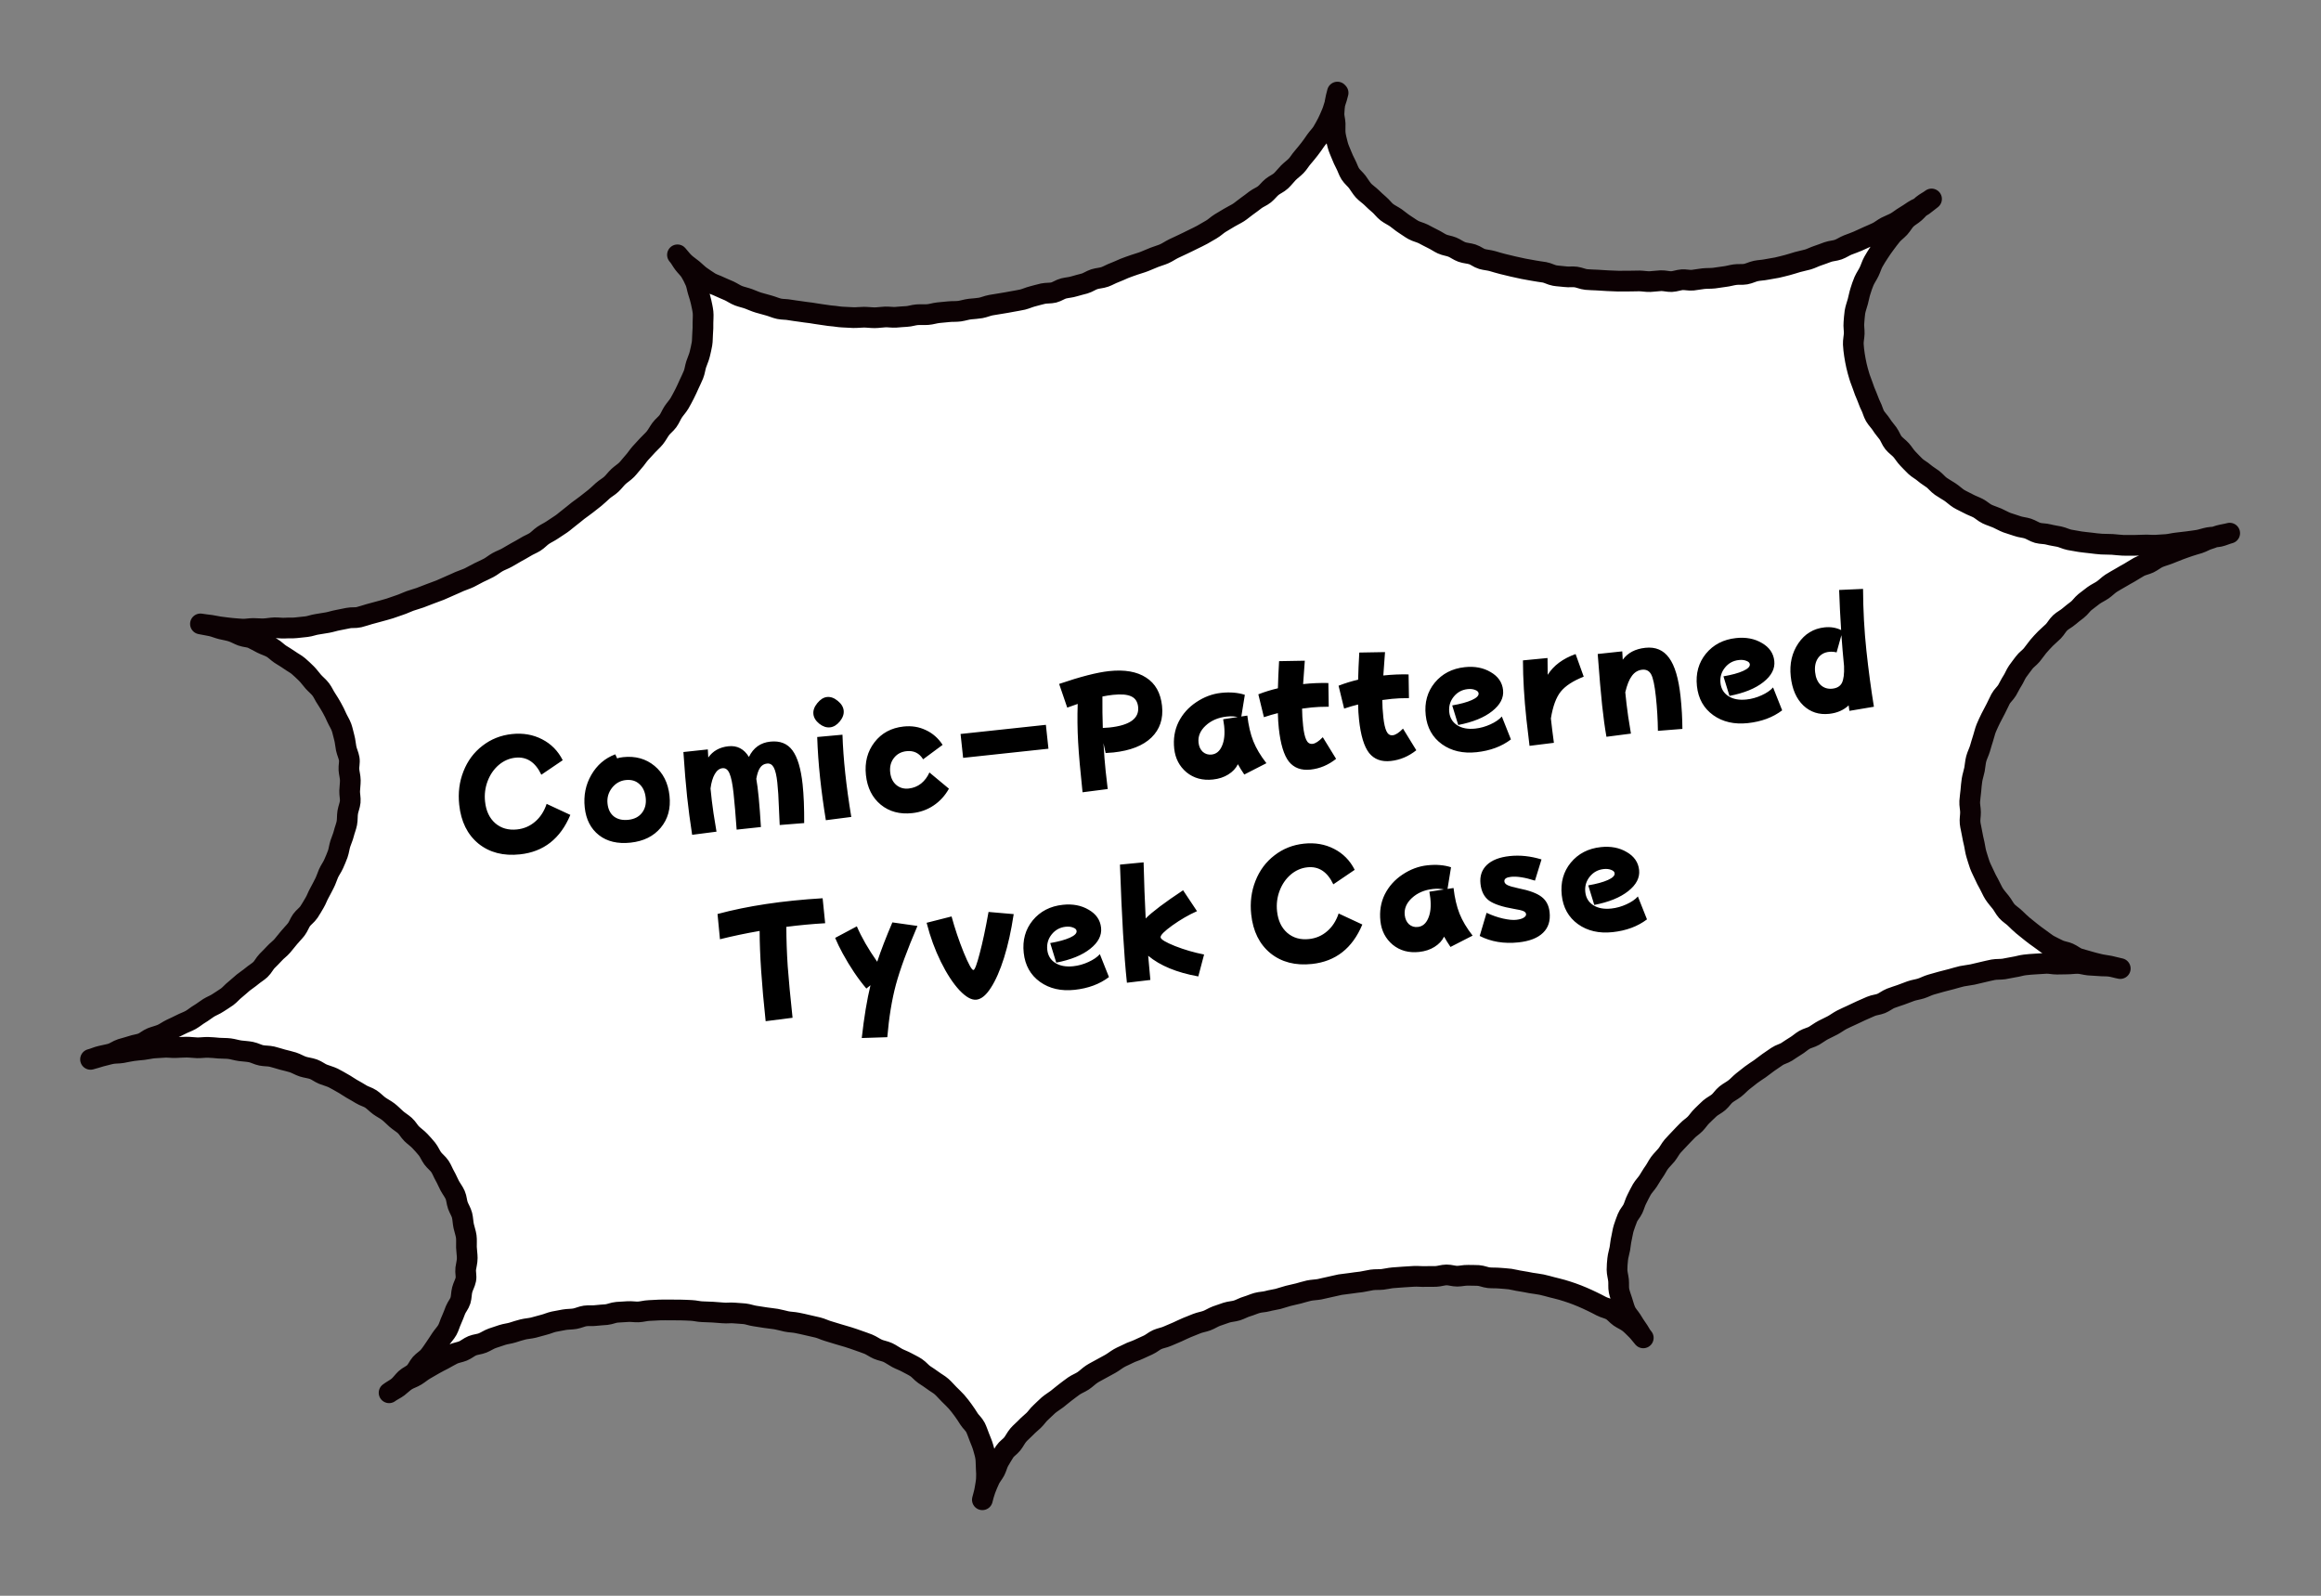
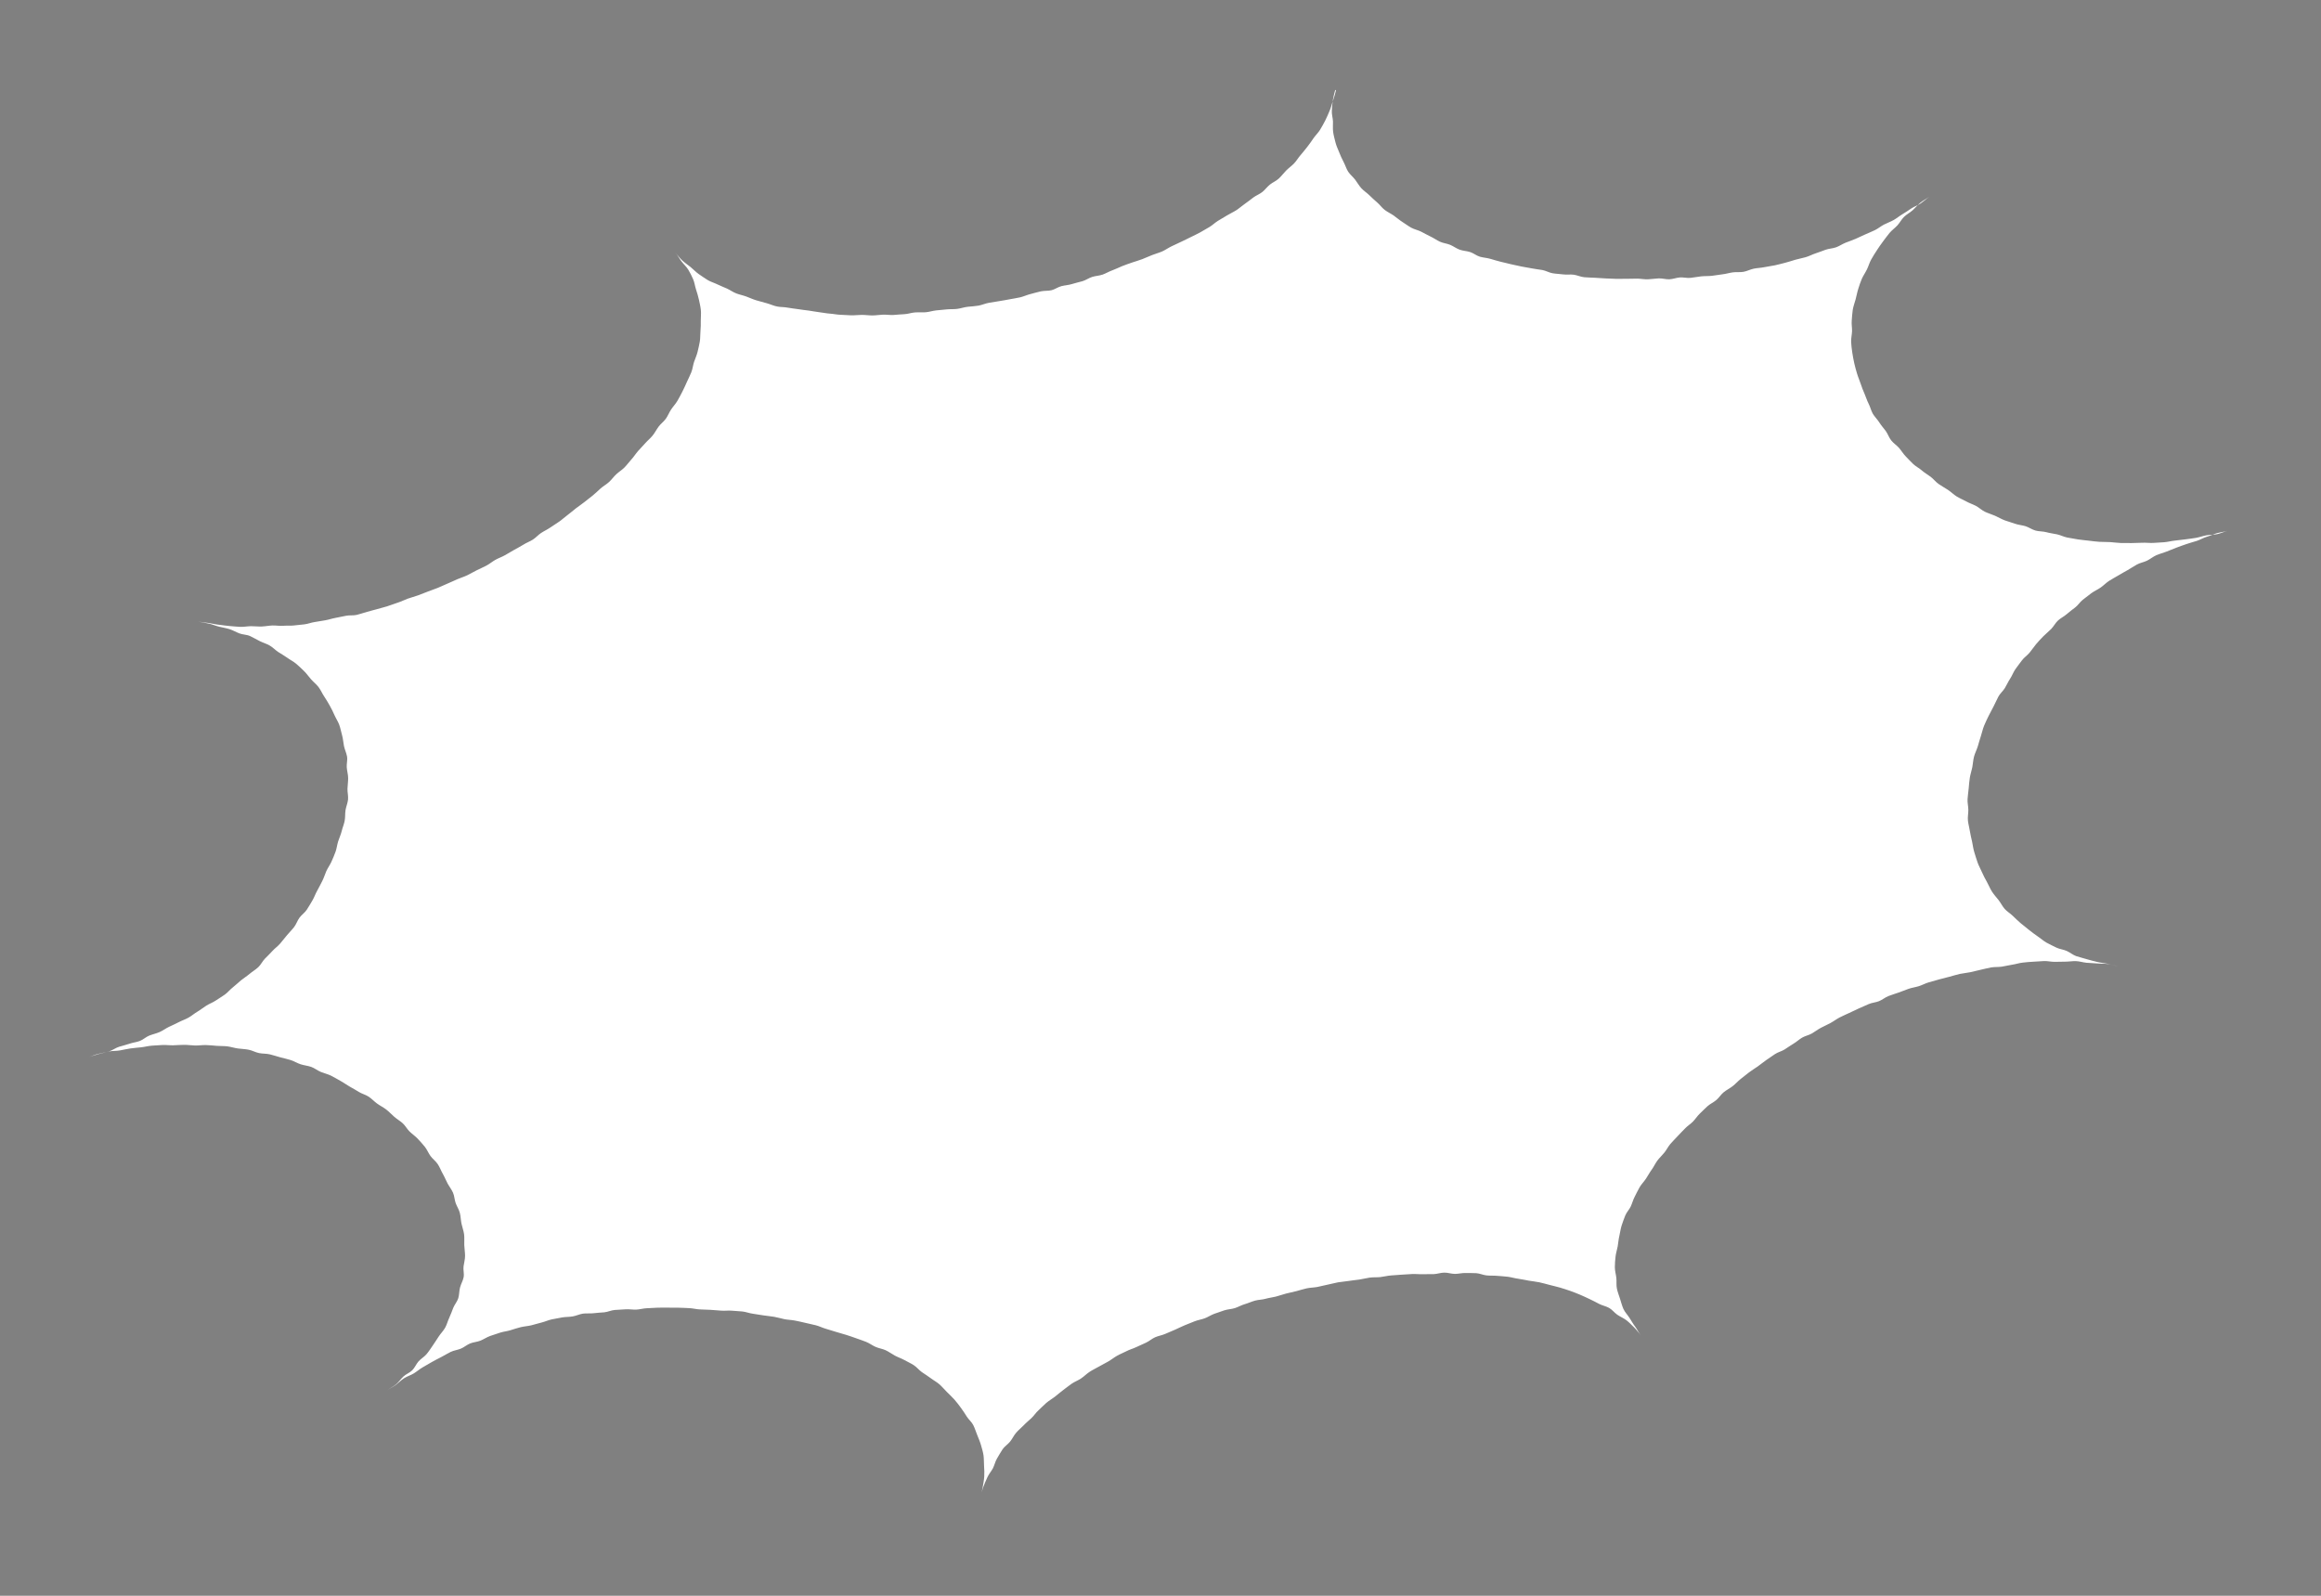
<svg xmlns="http://www.w3.org/2000/svg" width="336" height="231" viewBox="0 0 336 231" fill="none">
  <rect x="0" y="0" width="336" height="231" fill="#808080" stroke="none" />
  <path d="M193.396 13.108C193.276 13.61 193.136 14.096 192.962 14.586C192.787 15.076 192.684 15.576 192.473 16.052C192.262 16.529 192.086 17.001 191.839 17.464C191.592 17.927 191.36 18.37 191.092 18.801C190.824 19.231 190.443 19.586 190.141 20.02C189.838 20.453 189.568 20.866 189.245 21.267C188.922 21.669 188.615 22.068 188.273 22.454C187.93 22.84 187.683 23.302 187.321 23.673C186.96 24.043 186.537 24.333 186.175 24.703C185.814 25.074 185.509 25.49 185.128 25.845C184.748 26.2 184.245 26.394 183.843 26.716C183.441 27.038 183.139 27.472 182.737 27.794C182.335 28.117 181.831 28.293 181.427 28.598C181.023 28.903 180.622 29.226 180.199 29.515C179.776 29.805 179.395 30.16 178.971 30.432C178.546 30.705 178.063 30.913 177.621 31.188C177.179 31.462 176.751 31.7 176.309 31.974C175.867 32.248 175.505 32.619 175.062 32.876C174.618 33.133 174.174 33.39 173.731 33.647C173.287 33.904 172.819 34.094 172.356 34.335C171.893 34.577 171.427 34.784 170.979 35.006C170.532 35.229 170.048 35.438 169.584 35.662C169.119 35.886 168.698 36.193 168.232 36.401C167.765 36.608 167.255 36.732 166.787 36.922C166.318 37.112 165.835 37.321 165.366 37.511C164.898 37.7 164.388 37.825 163.9 37.999C163.413 38.174 162.924 38.331 162.456 38.521C161.987 38.711 161.524 38.952 161.037 39.127C160.55 39.301 160.108 39.575 159.62 39.75C159.133 39.924 158.593 39.93 158.103 40.087C157.614 40.244 157.178 40.57 156.687 40.71C156.195 40.85 155.683 40.957 155.194 41.114C154.705 41.272 154.184 41.292 153.673 41.417C153.163 41.542 152.729 41.885 152.236 42.008C151.743 42.13 151.195 42.067 150.683 42.174C150.171 42.281 149.699 42.437 149.189 42.561C148.678 42.686 148.214 42.91 147.721 43.033C147.228 43.155 146.71 43.211 146.198 43.318C145.686 43.425 145.188 43.496 144.674 43.586C144.16 43.676 143.661 43.747 143.147 43.837C142.633 43.927 142.151 44.153 141.655 44.242C141.158 44.33 140.637 44.351 140.119 44.406C139.602 44.462 139.114 44.636 138.598 44.709C138.083 44.782 137.554 44.734 137.053 44.787C136.553 44.841 136.034 44.879 135.516 44.935C134.998 44.99 134.494 45.166 133.992 45.203C133.489 45.239 132.961 45.191 132.441 45.229C131.922 45.268 131.419 45.461 130.915 45.48C130.411 45.499 129.876 45.557 129.374 45.593C128.871 45.63 128.337 45.53 127.833 45.549C127.329 45.568 126.798 45.66 126.292 45.662C125.786 45.664 125.254 45.581 124.748 45.583C124.242 45.585 123.709 45.66 123.201 45.644C122.693 45.629 122.164 45.581 121.657 45.566C121.149 45.55 120.63 45.431 120.12 45.399C119.611 45.366 119.092 45.247 118.598 45.195C118.103 45.144 117.585 45.025 117.071 44.958C116.558 44.891 116.046 44.841 115.549 44.754C115.051 44.668 114.524 44.637 114.024 44.534C113.524 44.431 112.988 44.471 112.488 44.367C111.988 44.264 111.51 44.036 111.006 43.898C110.503 43.76 109.999 43.622 109.513 43.482C109.027 43.342 108.549 43.114 108.076 42.938C107.603 42.762 107.086 42.66 106.614 42.484C106.141 42.307 105.705 41.988 105.246 41.775C104.787 41.563 104.297 41.388 103.836 41.158C103.375 40.929 102.855 40.792 102.425 40.525C101.994 40.257 101.561 39.954 101.146 39.667C100.731 39.38 100.374 38.982 99.973 38.658C99.572 38.335 99.14 38.049 98.771 37.705C98.403 37.361 98.096 36.94 97.758 36.557C98.115 36.955 98.339 37.42 98.644 37.823C98.95 38.227 99.354 38.585 99.629 39.027C99.903 39.468 100.127 39.933 100.334 40.4C100.541 40.866 100.599 41.401 100.756 41.89C100.913 42.379 101.07 42.869 101.176 43.364C101.281 43.858 101.404 44.351 101.459 44.869C101.515 45.386 101.446 45.883 101.45 46.406C101.453 46.929 101.453 47.418 101.403 47.929C101.354 48.441 101.392 48.96 101.306 49.458C101.219 49.956 101.099 50.458 100.978 50.959C100.857 51.461 100.627 51.922 100.47 52.41C100.313 52.898 100.265 53.426 100.072 53.901C99.878 54.376 99.648 54.837 99.436 55.296C99.223 55.755 99.03 56.229 98.783 56.692C98.536 57.155 98.321 57.597 98.055 58.044C97.789 58.491 97.427 58.862 97.142 59.294C96.857 59.726 96.682 60.216 96.378 60.632C96.074 61.049 95.635 61.358 95.331 61.774C95.027 62.191 94.797 62.652 94.473 63.053C94.15 63.454 93.748 63.776 93.406 64.162C93.063 64.548 92.717 64.899 92.374 65.285C92.031 65.671 91.765 66.118 91.421 66.487C91.076 66.855 90.774 67.289 90.412 67.659C90.05 68.03 89.607 68.287 89.226 68.642C88.845 68.997 88.558 69.412 88.177 69.766C87.797 70.121 87.334 70.363 86.951 70.701C86.569 71.039 86.207 71.409 85.805 71.731C85.403 72.054 85 72.359 84.598 72.681C84.196 73.003 83.772 73.276 83.353 73.6C82.934 73.924 82.568 74.26 82.147 74.567C81.727 74.874 81.363 75.227 80.94 75.516C80.518 75.806 80.076 76.08 79.653 76.37C79.23 76.66 78.764 76.867 78.324 77.158C77.884 77.45 77.561 77.851 77.119 78.125C76.677 78.4 76.189 78.574 75.765 78.846C75.34 79.119 74.876 79.343 74.432 79.6C73.988 79.857 73.545 80.114 73.101 80.371C72.657 80.628 72.168 80.785 71.707 81.044C71.246 81.303 70.864 81.641 70.401 81.882C69.938 82.124 69.472 82.331 69.007 82.555C68.543 82.78 68.101 83.054 67.636 83.278C67.171 83.502 66.68 83.642 66.197 83.851C65.713 84.06 65.266 84.283 64.797 84.473C64.329 84.662 63.866 84.904 63.381 85.096C62.895 85.287 62.425 85.46 61.937 85.635C61.45 85.809 60.983 86.016 60.496 86.19C60.009 86.365 59.516 86.487 59.028 86.662C58.541 86.836 58.078 87.078 57.589 87.235C57.1 87.392 56.614 87.584 56.125 87.741C55.636 87.898 55.125 88.023 54.634 88.163C54.143 88.303 53.633 88.427 53.142 88.567C52.651 88.707 52.163 88.882 51.653 89.006C51.143 89.13 50.608 89.031 50.096 89.138C49.584 89.245 49.09 89.351 48.593 89.439C48.096 89.527 47.592 89.703 47.095 89.791C46.598 89.88 46.084 89.97 45.569 90.042C45.053 90.115 44.569 90.324 44.051 90.38C43.534 90.435 43.033 90.489 42.516 90.544C41.998 90.6 41.487 90.55 40.967 90.588C40.448 90.626 39.931 90.525 39.427 90.544C38.923 90.563 38.41 90.67 37.889 90.691C37.368 90.712 36.855 90.645 36.349 90.647C35.843 90.649 35.313 90.758 34.806 90.743C34.298 90.727 33.785 90.66 33.275 90.627C32.765 90.595 32.248 90.493 31.737 90.443C31.225 90.394 30.722 90.255 30.226 90.186C29.73 90.118 29.201 90.07 28.703 89.983C29.22 90.085 29.735 90.169 30.235 90.273C30.735 90.376 31.23 90.602 31.732 90.723C32.233 90.844 32.766 90.926 33.254 91.084C33.742 91.241 34.209 91.522 34.681 91.698C35.154 91.875 35.746 91.863 36.205 92.076C36.664 92.289 37.131 92.57 37.592 92.8C38.053 93.03 38.575 93.183 39.021 93.432C39.466 93.681 39.842 94.094 40.274 94.38C40.706 94.665 41.169 94.912 41.586 95.216C42.002 95.521 42.499 95.764 42.883 96.09C43.267 96.415 43.657 96.792 44.027 97.154C44.398 97.515 44.689 97.955 45.046 98.353C45.403 98.751 45.821 99.073 46.126 99.477C46.431 99.88 46.644 100.398 46.934 100.821C47.223 101.244 47.482 101.705 47.739 102.148C47.996 102.592 48.222 103.074 48.429 103.54C48.636 104.007 48.947 104.462 49.121 104.95C49.296 105.437 49.388 105.968 49.528 106.459C49.668 106.951 49.691 107.489 49.798 108.001C49.905 108.513 50.148 108.993 50.239 109.507C50.328 110.021 50.16 110.563 50.198 111.082C50.236 111.602 50.395 112.108 50.399 112.631C50.403 113.155 50.318 113.67 50.303 114.178C50.288 114.685 50.433 115.228 50.383 115.74C50.333 116.251 50.107 116.747 50.023 117.262C49.938 117.777 49.996 118.312 49.894 118.829C49.792 119.346 49.582 119.822 49.461 120.324C49.34 120.825 49.112 121.304 48.955 121.792C48.798 122.28 48.75 122.808 48.576 123.298C48.401 123.788 48.191 124.265 47.98 124.741C47.769 125.217 47.448 125.636 47.237 126.112C47.026 126.588 46.888 127.092 46.641 127.555C46.394 128.018 46.181 128.477 45.917 128.941C45.653 129.406 45.496 129.894 45.23 130.341C44.963 130.789 44.715 131.234 44.414 131.685C44.113 132.137 43.656 132.43 43.352 132.847C43.047 133.263 42.894 133.786 42.572 134.204C42.251 134.623 41.87 134.978 41.546 135.379C41.223 135.78 40.899 136.181 40.559 136.584C40.218 136.987 39.778 137.279 39.435 137.664C39.093 138.05 38.712 138.405 38.35 138.776C37.989 139.146 37.764 139.659 37.383 140.014C37.003 140.369 36.542 140.627 36.142 140.967C35.742 141.307 35.3 141.581 34.898 141.903C34.497 142.225 34.135 142.596 33.716 142.92C33.297 143.244 32.975 143.663 32.554 143.97C32.133 144.276 31.673 144.535 31.25 144.825C30.827 145.115 30.323 145.291 29.881 145.565C29.439 145.839 29.039 146.179 28.595 146.436C28.152 146.693 27.754 147.05 27.293 147.309C26.832 147.568 26.343 147.725 25.88 147.966C25.417 148.208 24.951 148.415 24.469 148.641C23.987 148.867 23.585 149.19 23.101 149.399C22.618 149.608 22.106 149.715 21.62 149.906C21.134 150.098 20.74 150.489 20.255 150.681C19.769 150.873 19.232 150.913 18.745 151.087C18.257 151.262 17.745 151.369 17.239 151.528C16.732 151.687 16.315 152.029 15.809 152.188C15.302 152.347 14.788 152.437 14.297 152.577C13.806 152.716 13.301 152.893 12.791 153.017C13.301 152.893 13.781 152.649 14.276 152.544C14.771 152.438 15.298 152.312 15.793 152.207C16.288 152.101 16.834 152.147 17.348 152.057C17.862 151.967 18.372 151.843 18.888 151.77C19.404 151.697 19.923 151.659 20.441 151.604C20.958 151.548 21.467 151.406 21.986 151.368C22.506 151.33 23.025 151.292 23.546 151.271C24.068 151.25 24.6 151.332 25.104 151.313C25.608 151.294 26.145 151.254 26.668 151.25C27.191 151.246 27.706 151.331 28.232 151.344C28.757 151.358 29.27 151.268 29.796 151.281C30.321 151.295 30.832 151.345 31.361 151.393C31.89 151.441 32.409 151.402 32.922 151.47C33.436 151.537 33.943 151.709 34.456 151.776C34.969 151.843 35.494 151.857 36.011 151.959C36.528 152.06 36.995 152.342 37.512 152.443C38.029 152.545 38.566 152.505 39.067 152.626C39.569 152.746 40.076 152.919 40.58 153.057C41.083 153.195 41.6 153.297 42.088 153.454C42.576 153.611 43.044 153.91 43.533 154.067C44.021 154.224 44.567 154.27 45.056 154.444C45.546 154.619 45.969 154.975 46.443 155.168C46.918 155.362 47.436 155.481 47.915 155.709C48.393 155.937 48.825 156.222 49.288 156.469C49.75 156.716 50.169 157.038 50.614 157.287C51.06 157.535 51.525 157.8 51.955 158.068C52.385 158.336 52.94 158.468 53.372 158.754C53.804 159.039 54.161 159.437 54.578 159.741C54.994 160.046 55.472 160.274 55.891 160.595C56.309 160.917 56.664 161.298 57.05 161.64C57.436 161.983 57.9 162.247 58.286 162.59C58.672 162.932 58.917 163.43 59.288 163.791C59.658 164.153 60.109 164.454 60.464 164.834C60.819 165.215 61.174 165.596 61.496 165.998C61.819 166.4 62.014 166.92 62.321 167.341C62.628 167.761 63.081 168.079 63.372 168.519C63.664 168.959 63.84 169.464 64.097 169.908C64.354 170.351 64.548 170.854 64.787 171.3C65.027 171.745 65.37 172.179 65.578 172.646C65.785 173.112 65.792 173.67 65.966 174.157C66.141 174.645 66.451 175.1 66.574 175.593C66.697 176.086 66.702 176.627 66.81 177.139C66.917 177.651 67.109 178.136 67.181 178.652C67.254 179.168 67.189 179.698 67.21 180.22C67.231 180.741 67.321 181.255 67.325 181.778C67.328 182.301 67.173 182.807 67.106 183.32C67.039 183.833 67.219 184.372 67.117 184.889C67.016 185.407 66.732 185.856 66.596 186.376C66.46 186.897 66.498 187.417 66.343 187.922C66.188 188.427 65.812 188.834 65.619 189.309C65.425 189.783 65.268 190.271 65.04 190.749C64.812 191.228 64.694 191.746 64.445 192.192C64.196 192.637 63.817 193.01 63.516 193.461C63.215 193.912 62.963 194.323 62.66 194.757C62.358 195.191 62.09 195.621 61.749 196.024C61.408 196.427 60.93 196.688 60.587 197.073C60.245 197.459 60.057 197.985 59.678 198.358C59.299 198.73 58.777 198.908 58.396 199.263C58.016 199.618 57.732 200.067 57.315 200.409C56.898 200.75 56.431 200.957 56.012 201.281C56.416 200.976 56.917 200.765 57.321 200.46C57.724 200.155 58.084 199.768 58.526 199.493C58.968 199.219 59.476 199.077 59.918 198.803C60.359 198.529 60.742 198.191 61.186 197.934C61.63 197.677 62.073 197.42 62.517 197.163C62.961 196.906 63.425 196.682 63.888 196.44C64.351 196.199 64.775 195.926 65.24 195.702C65.704 195.478 66.239 195.42 66.708 195.23C67.176 195.041 67.589 194.665 68.058 194.475C68.526 194.285 69.082 194.26 69.55 194.07C70.018 193.881 70.457 193.572 70.944 193.397C71.431 193.223 71.921 193.066 72.41 192.909C72.899 192.751 73.419 192.713 73.908 192.556C74.397 192.399 74.886 192.242 75.379 192.119C75.872 191.996 76.394 191.975 76.904 191.851C77.414 191.726 77.886 191.571 78.396 191.446C78.907 191.322 79.371 191.098 79.866 190.992C80.361 190.887 80.875 190.797 81.371 190.709C81.868 190.62 82.395 190.651 82.909 190.561C83.423 190.471 83.903 190.228 84.401 190.157C84.9 190.086 85.432 190.168 85.948 190.096C86.464 190.023 86.97 190.021 87.487 189.966C88.005 189.91 88.485 189.667 89.004 189.628C89.524 189.59 90.028 189.571 90.547 189.533C91.067 189.494 91.584 189.596 92.088 189.577C92.592 189.558 93.116 189.397 93.62 189.378C94.124 189.359 94.644 189.32 95.165 189.299C95.686 189.278 96.194 189.294 96.7 189.292C97.206 189.29 97.731 189.304 98.237 189.302C98.743 189.3 99.271 189.348 99.779 189.363C100.287 189.379 100.809 189.532 101.317 189.547C101.825 189.563 102.35 189.576 102.86 189.609C103.369 189.641 103.879 189.674 104.39 189.724C104.902 189.774 105.433 189.682 105.944 189.732C106.456 189.782 106.981 189.795 107.475 189.847C107.969 189.899 108.48 190.106 108.994 190.173C109.507 190.24 110.005 190.326 110.52 190.411C111.035 190.495 111.545 190.528 112.043 190.614C112.541 190.7 113.046 190.855 113.546 190.959C114.045 191.062 114.569 191.058 115.068 191.162C115.568 191.265 116.085 191.367 116.569 191.49C117.054 191.612 117.571 191.714 118.072 191.835C118.574 191.955 119.037 192.202 119.523 192.342C120.009 192.482 120.515 192.637 121.003 192.794C121.491 192.952 121.992 193.072 122.48 193.229C122.968 193.387 123.457 193.544 123.929 193.72C124.402 193.896 124.907 194.051 125.382 194.245C125.856 194.438 126.275 194.76 126.751 194.971C127.227 195.181 127.758 195.247 128.217 195.459C128.676 195.672 129.095 195.993 129.557 196.24C130.02 196.487 130.508 196.645 130.954 196.893C131.399 197.142 131.876 197.353 132.308 197.638C132.74 197.924 133.066 198.36 133.48 198.647C133.895 198.934 134.343 199.2 134.742 199.507C135.141 199.813 135.621 200.058 136.007 200.401C136.393 200.743 136.715 201.145 137.086 201.507C137.456 201.868 137.826 202.23 138.162 202.595C138.498 202.961 138.807 203.399 139.112 203.802C139.417 204.206 139.691 204.648 139.964 205.072C140.236 205.497 140.675 205.851 140.898 206.299C141.12 206.746 141.279 207.253 141.471 207.738C141.663 208.224 141.87 208.69 142.01 209.181C142.15 209.672 142.309 210.179 142.38 210.677C142.45 211.176 142.42 211.703 142.458 212.222C142.496 212.742 142.515 213.246 142.483 213.755C142.45 214.265 142.347 214.765 142.262 215.28C142.178 215.795 142.019 216.266 141.898 216.768C142.019 216.266 142.159 215.78 142.333 215.29C142.507 214.8 142.72 214.341 142.931 213.864C143.141 213.388 143.501 213 143.733 212.557C143.965 212.113 144.064 211.579 144.331 211.131C144.597 210.684 144.846 210.238 145.131 209.806C145.416 209.374 145.893 209.097 146.216 208.695C146.539 208.294 146.75 207.818 147.091 207.415C147.432 207.012 147.835 206.707 148.18 206.338C148.524 205.97 148.926 205.647 149.307 205.292C149.688 204.937 149.954 204.49 150.336 204.152C150.719 203.815 151.062 203.429 151.461 203.089C151.861 202.75 152.305 202.493 152.709 202.188C153.112 201.882 153.493 201.527 153.914 201.221C154.335 200.914 154.719 200.593 155.142 200.304C155.565 200.014 156.052 199.839 156.492 199.548C156.932 199.256 157.276 198.888 157.716 198.596C158.156 198.305 158.606 198.1 159.049 197.843C159.493 197.586 159.94 197.363 160.401 197.104C160.862 196.845 161.247 196.525 161.69 196.268C162.134 196.011 162.621 195.837 163.067 195.597C163.512 195.357 164.023 195.233 164.487 195.008C164.952 194.784 165.418 194.577 165.885 194.37C166.351 194.163 166.747 193.789 167.214 193.581C167.68 193.374 168.213 193.3 168.68 193.093C169.146 192.886 169.615 192.696 170.098 192.487C170.582 192.278 171.027 192.038 171.496 191.848C171.964 191.658 172.45 191.467 172.918 191.277C173.386 191.087 173.919 191.013 174.389 190.84C174.86 190.667 175.315 190.357 175.785 190.184C176.255 190.012 176.76 189.835 177.249 189.678C177.739 189.521 178.279 189.515 178.768 189.358C179.258 189.201 179.717 188.925 180.208 188.785C180.699 188.645 181.163 188.421 181.672 188.279C182.18 188.137 182.705 188.151 183.196 188.011C183.687 187.871 184.205 187.815 184.698 187.693C185.191 187.57 185.677 187.378 186.17 187.256C186.662 187.133 187.175 187.026 187.668 186.903C188.16 186.78 188.648 186.606 189.16 186.499C189.672 186.391 190.195 186.388 190.692 186.3C191.189 186.211 191.695 186.052 192.192 185.964C192.688 185.876 193.195 185.717 193.692 185.629C194.188 185.541 194.71 185.52 195.224 185.43C195.737 185.34 196.24 185.303 196.755 185.231C197.271 185.158 197.762 185.018 198.278 184.945C198.794 184.872 199.323 184.92 199.823 184.867C200.323 184.813 200.849 184.669 201.351 184.633C201.853 184.597 202.39 184.557 202.892 184.52C203.395 184.484 203.931 184.444 204.435 184.425C204.939 184.405 205.47 184.471 205.991 184.45C206.513 184.429 207.022 184.461 207.544 184.44C208.065 184.419 208.568 184.226 209.091 184.222C209.614 184.218 210.123 184.408 210.629 184.406C211.135 184.404 211.661 184.261 212.168 184.276C212.676 184.291 213.197 184.27 213.707 184.303C214.217 184.336 214.714 184.579 215.225 184.629C215.737 184.679 216.256 184.641 216.768 184.69C217.279 184.74 217.804 184.754 218.3 184.823C218.796 184.892 219.302 185.047 219.815 185.114C220.328 185.181 220.83 185.302 221.328 185.388C221.826 185.474 222.355 185.523 222.854 185.626C223.354 185.729 223.859 185.885 224.344 186.007C224.828 186.13 225.347 186.249 225.833 186.389C226.319 186.528 226.827 186.701 227.297 186.86C227.768 187.019 228.262 187.228 228.736 187.421C229.211 187.615 229.672 187.844 230.131 188.057C230.59 188.27 231.053 188.517 231.496 188.748C231.94 188.98 232.492 189.078 232.937 189.327C233.383 189.576 233.711 190.029 234.125 190.316C234.54 190.604 235.051 190.811 235.45 191.117C235.85 191.423 236.205 191.804 236.575 192.165C236.945 192.527 237.235 192.95 237.573 193.333C237.216 192.934 237.024 192.449 236.719 192.045C236.414 191.642 236.155 191.181 235.883 190.756C235.61 190.332 235.219 189.937 235.012 189.471C234.805 189.004 234.68 188.494 234.523 188.005C234.366 187.516 234.174 187.03 234.069 186.535C233.964 186.04 234.046 185.508 233.991 184.99C233.935 184.473 233.778 183.984 233.774 183.46C233.77 182.937 233.822 182.443 233.872 181.931C233.922 181.42 234.096 180.93 234.183 180.432C234.269 179.934 234.301 179.425 234.422 178.923C234.543 178.421 234.593 177.91 234.75 177.422C234.907 176.934 235.083 176.461 235.275 175.969C235.466 175.478 235.863 175.104 236.075 174.644C236.288 174.185 236.408 173.684 236.655 173.221C236.903 172.758 237.098 172.301 237.364 171.854C237.63 171.406 237.994 171.053 238.279 170.621C238.564 170.189 238.796 169.745 239.1 169.329C239.405 168.912 239.615 168.436 239.92 168.019C240.224 167.603 240.607 167.265 240.93 166.864C241.254 166.463 241.482 165.984 241.807 165.6C242.132 165.216 242.513 164.861 242.856 164.476C243.198 164.09 243.564 163.754 243.924 163.366C244.283 162.979 244.727 162.722 245.089 162.351C245.451 161.981 245.717 161.534 246.097 161.179C246.478 160.824 246.823 160.455 247.205 160.117C247.588 159.78 248.072 159.571 248.472 159.231C248.872 158.892 249.136 158.427 249.538 158.105C249.939 157.782 250.404 157.558 250.823 157.234C251.242 156.91 251.567 156.526 251.969 156.203C252.371 155.881 252.773 155.559 253.176 155.254C253.58 154.949 254.022 154.674 254.444 154.385C254.867 154.095 255.25 153.757 255.672 153.468C256.095 153.178 256.518 152.888 256.94 152.599C257.363 152.309 257.893 152.2 258.334 151.926C258.776 151.651 259.18 151.346 259.623 151.089C260.067 150.832 260.446 150.46 260.89 150.203C261.333 149.946 261.864 149.854 262.308 149.597C262.752 149.34 263.154 149.018 263.616 148.776C264.079 148.535 264.546 148.328 264.991 148.088C265.437 147.848 265.856 147.524 266.318 147.282C266.781 147.041 267.249 146.851 267.714 146.627C268.179 146.402 268.643 146.178 269.11 145.971C269.576 145.764 270.043 145.557 270.526 145.348C271.01 145.139 271.549 145.116 272.017 144.926C272.485 144.736 272.901 144.378 273.386 144.186C273.872 143.994 274.363 143.854 274.85 143.68C275.338 143.506 275.806 143.316 276.293 143.141C276.781 142.967 277.298 142.911 277.788 142.754C278.277 142.597 278.738 142.338 279.229 142.198C279.72 142.058 280.211 141.918 280.72 141.777C281.228 141.635 281.721 141.512 282.214 141.39C282.707 141.267 283.194 141.092 283.706 140.985C284.218 140.878 284.721 140.842 285.233 140.734C285.745 140.627 286.236 140.487 286.731 140.382C287.226 140.276 287.734 140.134 288.231 140.046C288.727 139.958 289.273 140.004 289.772 139.933C290.27 139.863 290.779 139.721 291.294 139.648C291.81 139.575 292.298 139.401 292.815 139.345C293.333 139.29 293.833 139.236 294.355 139.215C294.876 139.194 295.376 139.141 295.898 139.12C296.419 139.099 296.922 139.237 297.446 139.233C297.969 139.229 298.473 139.21 298.979 139.208C299.485 139.206 300.016 139.114 300.524 139.13C301.031 139.145 301.538 139.318 302.05 139.367C302.561 139.417 303.085 139.414 303.579 139.465C304.073 139.517 304.61 139.477 305.123 139.544C305.636 139.611 306.126 139.786 306.624 139.872C306.107 139.77 305.602 139.615 305.102 139.511C304.602 139.408 304.056 139.362 303.572 139.239C303.088 139.117 302.552 138.999 302.063 138.842C301.575 138.685 301.039 138.568 300.568 138.409C300.098 138.25 299.655 137.862 299.178 137.651C298.702 137.44 298.139 137.396 297.678 137.166C297.217 136.936 296.721 136.71 296.276 136.461C295.83 136.212 295.423 135.837 294.991 135.552C294.559 135.266 294.139 134.928 293.74 134.621C293.34 134.315 292.92 133.976 292.536 133.651C292.152 133.326 291.763 132.948 291.392 132.587C291.022 132.225 290.538 131.945 290.201 131.563C289.863 131.18 289.635 130.681 289.313 130.279C288.99 129.877 288.633 129.479 288.361 129.055C288.089 128.63 287.895 128.127 287.636 127.666C287.377 127.206 287.138 126.76 286.929 126.276C286.72 125.793 286.463 125.349 286.288 124.862C286.114 124.374 285.974 123.883 285.815 123.376C285.656 122.87 285.602 122.37 285.495 121.858C285.388 121.345 285.248 120.854 285.175 120.339C285.102 119.823 284.943 119.316 284.888 118.799C284.832 118.281 284.951 117.762 284.947 117.239C284.944 116.716 284.802 116.207 284.833 115.681C284.863 115.154 284.95 114.656 284.998 114.127C285.046 113.598 285.078 113.089 285.163 112.574C285.247 112.058 285.421 111.568 285.523 111.051C285.625 110.534 285.638 110.009 285.776 109.506C285.914 109.003 286.161 108.54 286.317 108.034C286.472 107.529 286.594 107.045 286.767 106.538C286.939 106.03 287.026 105.532 287.234 105.039C287.443 104.545 287.656 104.086 287.886 103.625C288.116 103.164 288.363 102.701 288.61 102.239C288.857 101.776 289.05 101.301 289.297 100.839C289.544 100.376 289.979 100.032 290.245 99.585C290.511 99.138 290.722 98.661 291.007 98.229C291.292 97.797 291.465 97.29 291.767 96.856C292.07 96.422 292.393 96.021 292.698 95.605C293.002 95.188 293.459 94.895 293.8 94.492C294.141 94.089 294.409 93.659 294.75 93.255C295.09 92.853 295.435 92.484 295.797 92.114C296.158 91.743 296.577 91.419 296.939 91.049C297.301 90.678 297.544 90.181 297.925 89.826C298.306 89.471 298.805 89.243 299.187 88.905C299.57 88.567 299.991 88.261 300.41 87.936C300.829 87.612 301.11 87.146 301.512 86.823C301.914 86.501 302.333 86.177 302.754 85.87C303.175 85.563 303.658 85.354 304.081 85.065C304.504 84.775 304.864 84.387 305.304 84.096C305.744 83.804 306.208 83.58 306.65 83.306C307.092 83.031 307.555 82.79 307.998 82.533C308.442 82.276 308.882 81.984 309.343 81.725C309.804 81.467 310.337 81.392 310.801 81.168C311.266 80.943 311.681 80.585 312.148 80.378C312.614 80.171 313.142 80.044 313.627 79.852C314.113 79.661 314.581 79.471 315.067 79.279C315.552 79.088 316.041 78.93 316.529 78.756C317.016 78.582 317.526 78.457 318.016 78.3C318.505 78.143 318.962 77.849 319.453 77.709C319.944 77.569 320.425 77.326 320.933 77.184C321.441 77.043 321.959 76.987 322.467 76.845C321.957 76.97 321.477 77.213 320.982 77.319C320.487 77.424 319.926 77.397 319.429 77.485C318.933 77.573 318.413 77.769 317.916 77.857C317.419 77.945 316.884 78.002 316.369 78.075C315.853 78.148 315.335 78.203 314.818 78.259C314.3 78.314 313.792 78.456 313.272 78.494C312.753 78.533 312.233 78.571 311.712 78.592C311.19 78.613 310.66 78.547 310.156 78.567C309.652 78.586 309.113 78.609 308.59 78.612C308.067 78.616 307.544 78.62 307.036 78.605C306.528 78.589 305.996 78.507 305.486 78.474C304.977 78.441 304.438 78.464 303.928 78.432C303.419 78.399 302.888 78.334 302.375 78.266C301.862 78.199 301.335 78.169 300.819 78.084C300.304 78 299.789 77.915 299.272 77.814C298.755 77.712 298.273 77.45 297.773 77.346C297.274 77.243 296.743 77.177 296.24 77.04C295.736 76.901 295.182 76.944 294.679 76.805C294.175 76.668 293.72 76.332 293.232 76.175C292.744 76.018 292.183 75.991 291.71 75.815C291.238 75.639 290.7 75.504 290.227 75.328C289.754 75.152 289.288 74.87 288.812 74.66C288.335 74.449 287.832 74.311 287.353 74.083C286.875 73.855 286.484 73.461 286.04 73.229C285.597 72.997 285.072 72.827 284.627 72.578C284.181 72.329 283.67 72.122 283.24 71.854C282.81 71.586 282.419 71.191 281.987 70.906C281.555 70.621 281.092 70.374 280.658 70.071C280.224 69.769 279.898 69.332 279.499 69.026C279.099 68.72 278.617 68.457 278.232 68.115C277.846 67.772 277.349 67.529 276.98 67.185C276.612 66.84 276.255 66.442 275.882 66.063C275.51 65.684 275.251 65.223 274.914 64.841C274.576 64.458 274.108 64.159 273.785 63.757C273.463 63.356 273.3 62.815 272.993 62.394C272.686 61.973 272.331 61.592 272.057 61.15C271.783 60.709 271.376 60.333 271.119 59.89C270.862 59.446 270.751 58.899 270.51 58.437C270.268 57.974 270.126 57.465 269.919 56.999C269.712 56.532 269.52 56.047 269.363 55.558C269.206 55.068 268.98 54.587 268.84 54.095C268.7 53.604 268.541 53.098 268.434 52.586C268.327 52.074 268.219 51.562 268.147 51.046C268.074 50.53 268.001 50.014 267.98 49.493C267.959 48.972 268.095 48.451 268.111 47.943C268.126 47.435 268.017 46.906 268.067 46.395C268.117 45.883 268.13 45.358 268.214 44.843C268.299 44.328 268.49 43.836 268.628 43.333C268.766 42.829 268.851 42.314 269.008 41.826C269.165 41.338 269.32 40.832 269.531 40.356C269.742 39.88 270.046 39.463 270.274 38.985C270.502 38.507 270.64 38.003 270.889 37.558C271.138 37.112 271.421 36.663 271.706 36.231C271.992 35.799 272.277 35.367 272.599 34.949C272.92 34.53 273.207 34.115 273.548 33.712C273.889 33.309 274.312 33.02 274.671 32.632C275.031 32.244 275.259 31.766 275.638 31.394C276.017 31.022 276.482 30.797 276.88 30.441C277.278 30.084 277.584 29.684 278.001 29.343C278.418 29.002 278.885 28.794 279.304 28.47C278.9 28.775 278.5 29.115 278.08 29.422C277.659 29.729 277.15 29.87 276.71 30.162C276.27 30.453 275.865 30.741 275.421 30.998C274.978 31.255 274.595 31.593 274.134 31.852C273.673 32.111 273.201 32.266 272.738 32.508C272.276 32.749 271.893 33.087 271.428 33.311C270.964 33.536 270.495 33.725 270.029 33.932C269.562 34.14 269.098 34.364 268.631 34.571C268.165 34.778 267.676 34.935 267.19 35.127C266.705 35.319 266.284 35.626 265.796 35.8C265.309 35.974 264.768 35.98 264.281 36.154C263.794 36.329 263.325 36.519 262.836 36.676C262.347 36.833 261.886 37.092 261.395 37.232C260.904 37.372 260.39 37.462 259.899 37.602C259.407 37.742 258.92 37.916 258.427 38.039C257.934 38.161 257.426 38.303 256.931 38.409C256.436 38.514 255.918 38.569 255.406 38.677C254.894 38.784 254.388 38.786 253.876 38.893C253.364 39 252.903 39.259 252.389 39.349C251.875 39.439 251.36 39.355 250.845 39.428C250.329 39.5 249.84 39.658 249.339 39.711C248.839 39.765 248.327 39.872 247.809 39.928C247.291 39.983 246.782 39.95 246.264 40.006C245.747 40.062 245.252 40.167 244.734 40.222C244.217 40.278 243.694 40.125 243.192 40.161C242.69 40.197 242.171 40.41 241.667 40.429C241.163 40.448 240.639 40.278 240.117 40.299C239.596 40.32 239.099 40.408 238.578 40.429C238.057 40.45 237.557 40.346 237.032 40.333C236.507 40.319 236.007 40.373 235.499 40.358C234.991 40.342 234.472 40.38 233.964 40.365C233.456 40.35 232.931 40.336 232.421 40.303C231.912 40.271 231.402 40.238 230.875 40.208C230.348 40.177 229.843 40.179 229.331 40.129C228.82 40.079 228.322 39.836 227.826 39.767C227.33 39.698 226.782 39.791 226.286 39.722C225.79 39.653 225.247 39.642 224.749 39.555C224.252 39.469 223.766 39.172 223.268 39.086C222.77 39 222.241 38.952 221.742 38.848C221.242 38.745 220.729 38.678 220.229 38.574C219.729 38.471 219.229 38.367 218.728 38.246C218.226 38.126 217.724 38.005 217.223 37.884C216.721 37.764 216.233 37.606 215.747 37.467C215.261 37.327 214.717 37.298 214.23 37.158C213.744 37.018 213.32 36.645 212.832 36.488C212.344 36.331 211.802 36.319 211.312 36.145C210.822 35.97 210.402 35.631 209.927 35.438C209.453 35.244 208.907 35.198 208.448 34.986C207.988 34.773 207.553 34.453 207.094 34.241C206.635 34.028 206.187 33.762 205.726 33.532C205.265 33.302 204.731 33.203 204.285 32.954C203.84 32.705 203.421 32.383 202.991 32.115C202.561 31.847 202.174 31.487 201.759 31.2C201.344 30.913 200.849 30.687 200.449 30.381C200.05 30.074 199.739 29.619 199.355 29.294C198.971 28.968 198.584 28.608 198.233 28.262C197.881 27.916 197.413 27.617 197.077 27.252C196.741 26.886 196.48 26.408 196.175 26.005C195.87 25.601 195.433 25.264 195.16 24.839C194.888 24.415 194.744 23.889 194.505 23.444C194.265 22.998 194.058 22.532 193.866 22.046C193.674 21.561 193.452 21.113 193.327 20.603C193.203 20.093 193.065 19.619 192.992 19.103C192.919 18.587 192.988 18.091 192.967 17.57C192.946 17.049 192.772 16.561 192.803 16.034C192.833 15.507 192.868 15.015 192.952 14.5C193.037 13.985 193.159 13.5 193.297 12.997L193.396 13.108Z" fill="white" />
-   <path d="M193.711 13.441C193.591 13.943 193.451 14.429 193.276 14.919C193.102 15.409 192.999 15.909 192.788 16.385C192.577 16.861 192.401 17.334 192.154 17.797C191.907 18.26 191.675 18.703 191.407 19.134C191.139 19.564 190.758 19.919 190.456 20.353C190.153 20.787 189.883 21.199 189.56 21.601C189.236 22.002 188.93 22.401 188.588 22.787C188.245 23.173 187.998 23.635 187.636 24.006C187.275 24.376 186.852 24.666 186.49 25.036C186.128 25.407 185.824 25.823 185.443 26.178C185.062 26.533 184.56 26.727 184.158 27.049C183.756 27.371 183.454 27.805 183.052 28.127C182.65 28.45 182.145 28.626 181.742 28.931C181.338 29.236 180.936 29.558 180.514 29.848C180.091 30.138 179.71 30.493 179.286 30.765C178.861 31.038 178.377 31.247 177.936 31.521C177.494 31.795 177.066 32.033 176.624 32.307C176.182 32.581 175.82 32.952 175.377 33.209C174.933 33.466 174.489 33.723 174.046 33.98C173.602 34.237 173.134 34.427 172.671 34.668C172.208 34.91 171.742 35.117 171.294 35.339C170.847 35.562 170.363 35.771 169.899 35.995C169.434 36.219 169.013 36.526 168.547 36.733C168.08 36.941 167.57 37.065 167.102 37.255C166.633 37.445 166.15 37.654 165.681 37.843C165.213 38.033 164.703 38.158 164.215 38.332C163.728 38.507 163.239 38.664 162.77 38.854C162.302 39.044 161.839 39.285 161.352 39.46C160.864 39.634 160.423 39.908 159.935 40.083C159.448 40.257 158.907 40.263 158.418 40.42C157.929 40.577 157.493 40.903 157.001 41.043C156.51 41.183 155.998 41.29 155.509 41.447C155.02 41.605 154.498 41.626 153.988 41.75C153.478 41.875 153.044 42.218 152.551 42.34C152.058 42.463 151.51 42.4 150.998 42.507C150.486 42.614 150.014 42.77 149.503 42.894C148.993 43.019 148.529 43.243 148.036 43.366C147.543 43.488 147.025 43.544 146.513 43.651C146.001 43.758 145.502 43.829 144.988 43.919C144.475 44.009 143.976 44.08 143.462 44.17C142.948 44.26 142.466 44.486 141.97 44.575C141.473 44.663 140.952 44.684 140.434 44.739C139.916 44.795 139.429 44.969 138.913 45.042C138.397 45.115 137.869 45.067 137.368 45.12C136.868 45.174 136.349 45.212 135.831 45.268C135.313 45.323 134.809 45.499 134.306 45.536C133.804 45.572 133.275 45.524 132.756 45.562C132.237 45.601 131.734 45.794 131.23 45.813C130.726 45.833 130.191 45.89 129.688 45.926C129.186 45.963 128.652 45.863 128.148 45.882C127.644 45.901 127.113 45.993 126.607 45.995C126.101 45.997 125.568 45.914 125.062 45.916C124.557 45.918 124.024 45.993 123.516 45.977C123.008 45.962 122.479 45.914 121.972 45.898C121.464 45.883 120.945 45.764 120.435 45.732C119.926 45.699 119.407 45.58 118.913 45.528C118.418 45.477 117.899 45.358 117.386 45.291C116.873 45.224 116.361 45.174 115.863 45.087C115.366 45.001 114.839 44.97 114.339 44.867C113.839 44.764 113.302 44.804 112.803 44.7C112.303 44.597 111.825 44.369 111.321 44.231C110.818 44.093 110.314 43.955 109.828 43.815C109.342 43.675 108.864 43.447 108.391 43.271C107.918 43.095 107.401 42.993 106.929 42.817C106.456 42.641 106.02 42.321 105.561 42.108C105.102 41.896 104.612 41.721 104.151 41.492C103.69 41.262 103.17 41.126 102.739 40.858C102.309 40.59 101.875 40.287 101.461 40C101.046 39.713 100.689 39.315 100.288 38.991C99.887 38.668 99.455 38.382 99.086 38.038C98.718 37.694 98.411 37.273 98.073 36.89C98.43 37.288 98.654 37.753 98.959 38.156C99.264 38.56 99.669 38.918 99.944 39.36C100.218 39.801 100.442 40.266 100.649 40.733C100.856 41.199 100.914 41.734 101.071 42.223C101.228 42.712 101.385 43.202 101.491 43.697C101.596 44.191 101.719 44.684 101.774 45.202C101.83 45.72 101.761 46.216 101.764 46.739C101.768 47.262 101.768 47.751 101.718 48.262C101.668 48.774 101.707 49.293 101.62 49.791C101.534 50.289 101.414 50.791 101.293 51.292C101.172 51.794 100.942 52.255 100.785 52.743C100.628 53.231 100.58 53.76 100.387 54.234C100.193 54.709 99.963 55.169 99.751 55.629C99.538 56.088 99.345 56.562 99.098 57.025C98.851 57.488 98.636 57.93 98.37 58.377C98.104 58.824 97.742 59.195 97.457 59.627C97.172 60.059 96.997 60.549 96.693 60.965C96.388 61.382 95.95 61.691 95.646 62.107C95.342 62.524 95.112 62.985 94.788 63.386C94.465 63.787 94.063 64.109 93.721 64.495C93.378 64.881 93.032 65.232 92.689 65.618C92.346 66.004 92.08 66.451 91.736 66.82C91.391 67.188 91.089 67.622 90.727 67.993C90.365 68.363 89.922 68.62 89.541 68.975C89.16 69.33 88.873 69.745 88.492 70.1C88.112 70.454 87.649 70.696 87.266 71.034C86.883 71.372 86.522 71.742 86.12 72.064C85.718 72.387 85.315 72.692 84.913 73.014C84.511 73.336 84.087 73.609 83.668 73.933C83.249 74.257 82.883 74.593 82.462 74.9C82.041 75.207 81.678 75.56 81.255 75.85C80.832 76.139 80.391 76.413 79.968 76.703C79.545 76.993 79.079 77.2 78.639 77.491C78.199 77.783 77.875 78.184 77.434 78.458C76.992 78.733 76.504 78.907 76.08 79.179C75.655 79.452 75.191 79.676 74.747 79.933C74.303 80.19 73.86 80.447 73.416 80.704C72.972 80.961 72.483 81.118 72.022 81.377C71.561 81.636 71.179 81.974 70.716 82.215C70.253 82.457 69.787 82.664 69.322 82.888C68.857 83.113 68.416 83.387 67.951 83.611C67.486 83.836 66.995 83.975 66.511 84.184C66.028 84.393 65.58 84.616 65.112 84.806C64.644 84.996 64.181 85.237 63.696 85.429C63.21 85.621 62.74 85.793 62.252 85.968C61.765 86.142 61.298 86.349 60.811 86.523C60.324 86.698 59.831 86.82 59.343 86.995C58.856 87.169 58.393 87.411 57.904 87.568C57.414 87.725 56.929 87.917 56.44 88.074C55.95 88.231 55.44 88.356 54.949 88.496C54.458 88.636 53.948 88.76 53.457 88.9C52.965 89.04 52.478 89.215 51.968 89.339C51.458 89.463 50.923 89.364 50.411 89.471C49.899 89.578 49.404 89.684 48.908 89.772C48.411 89.86 47.906 90.036 47.41 90.124C46.913 90.213 46.399 90.303 45.883 90.375C45.368 90.448 44.884 90.657 44.366 90.713C43.849 90.768 43.348 90.822 42.831 90.877C42.313 90.933 41.801 90.883 41.282 90.921C40.763 90.959 40.246 90.858 39.742 90.877C39.237 90.896 38.725 91.003 38.204 91.024C37.683 91.045 37.169 90.978 36.663 90.98C36.158 90.982 35.628 91.091 35.12 91.076C34.613 91.06 34.099 90.993 33.59 90.96C33.08 90.928 32.563 90.826 32.052 90.776C31.54 90.727 31.037 90.588 30.541 90.519C30.045 90.451 29.516 90.403 29.018 90.316C29.535 90.418 30.05 90.502 30.55 90.606C31.05 90.709 31.545 90.935 32.047 91.056C32.548 91.177 33.081 91.259 33.569 91.416C34.057 91.574 34.523 91.855 34.996 92.031C35.469 92.208 36.061 92.197 36.52 92.409C36.979 92.622 37.446 92.903 37.907 93.133C38.367 93.363 38.89 93.516 39.336 93.765C39.781 94.014 40.157 94.427 40.589 94.713C41.021 94.998 41.484 95.245 41.901 95.549C42.317 95.854 42.814 96.097 43.198 96.423C43.582 96.748 43.972 97.125 44.342 97.487C44.712 97.848 45.004 98.288 45.361 98.686C45.718 99.084 46.136 99.406 46.441 99.81C46.746 100.213 46.959 100.732 47.248 101.154C47.538 101.577 47.797 102.038 48.054 102.481C48.311 102.925 48.537 103.407 48.744 103.873C48.951 104.34 49.262 104.795 49.436 105.283C49.611 105.77 49.703 106.301 49.843 106.792C49.983 107.284 50.005 107.822 50.113 108.334C50.22 108.846 50.463 109.326 50.553 109.84C50.643 110.354 50.475 110.896 50.513 111.415C50.551 111.935 50.71 112.441 50.714 112.964C50.718 113.488 50.633 114.003 50.618 114.511C50.602 115.018 50.748 115.561 50.698 116.073C50.648 116.584 50.422 117.08 50.338 117.595C50.253 118.11 50.311 118.645 50.209 119.162C50.107 119.679 49.897 120.155 49.776 120.657C49.655 121.158 49.427 121.637 49.27 122.125C49.113 122.613 49.065 123.141 48.891 123.631C48.716 124.121 48.506 124.598 48.295 125.074C48.084 125.55 47.763 125.969 47.552 126.445C47.341 126.922 47.203 127.425 46.956 127.888C46.709 128.351 46.496 128.81 46.232 129.274C45.968 129.739 45.811 130.227 45.544 130.674C45.278 131.122 45.029 131.567 44.729 132.018C44.428 132.47 43.971 132.763 43.666 133.18C43.362 133.596 43.209 134.119 42.887 134.537C42.565 134.956 42.185 135.311 41.861 135.712C41.538 136.113 41.214 136.514 40.873 136.917C40.533 137.32 40.093 137.612 39.75 137.997C39.407 138.383 39.027 138.738 38.665 139.109C38.303 139.479 38.079 139.992 37.698 140.347C37.318 140.702 36.857 140.96 36.457 141.3C36.057 141.64 35.615 141.914 35.213 142.236C34.812 142.558 34.45 142.929 34.031 143.253C33.612 143.577 33.29 143.996 32.869 144.303C32.448 144.609 31.988 144.868 31.565 145.158C31.142 145.448 30.637 145.624 30.196 145.898C29.754 146.172 29.354 146.512 28.91 146.769C28.467 147.026 28.069 147.383 27.608 147.642C27.147 147.901 26.657 148.058 26.195 148.299C25.732 148.541 25.265 148.748 24.784 148.974C24.302 149.2 23.9 149.523 23.416 149.732C22.933 149.941 22.421 150.048 21.935 150.239C21.449 150.431 21.055 150.822 20.569 151.014C20.084 151.206 19.547 151.246 19.06 151.42C18.572 151.595 18.06 151.702 17.554 151.861C17.047 152.02 16.63 152.362 16.123 152.521C15.617 152.68 15.103 152.77 14.612 152.91C14.121 153.049 13.616 153.226 13.106 153.35C13.616 153.226 14.096 152.982 14.591 152.877C15.086 152.771 15.613 152.645 16.108 152.54C16.603 152.434 17.149 152.48 17.663 152.39C18.177 152.3 18.687 152.176 19.203 152.103C19.718 152.03 20.238 151.992 20.756 151.937C21.273 151.881 21.782 151.739 22.301 151.701C22.82 151.663 23.34 151.625 23.861 151.604C24.383 151.583 24.915 151.665 25.419 151.646C25.923 151.627 26.46 151.587 26.983 151.583C27.506 151.579 28.021 151.664 28.546 151.677C29.072 151.691 29.585 151.601 30.11 151.614C30.635 151.628 31.147 151.678 31.676 151.726C32.204 151.774 32.724 151.735 33.237 151.803C33.751 151.87 34.258 152.042 34.771 152.109C35.284 152.176 35.809 152.19 36.326 152.292C36.843 152.393 37.31 152.675 37.827 152.776C38.344 152.878 38.881 152.838 39.382 152.959C39.884 153.079 40.391 153.252 40.894 153.39C41.398 153.528 41.915 153.63 42.403 153.787C42.891 153.944 43.359 154.243 43.847 154.4C44.336 154.557 44.882 154.603 45.371 154.777C45.861 154.952 46.283 155.308 46.758 155.501C47.232 155.695 47.751 155.814 48.23 156.042C48.708 156.27 49.14 156.555 49.602 156.802C50.065 157.049 50.484 157.371 50.929 157.62C51.375 157.868 51.84 158.133 52.27 158.401C52.7 158.669 53.255 158.801 53.687 159.087C54.119 159.372 54.476 159.77 54.892 160.074C55.309 160.379 55.787 160.607 56.206 160.928C56.624 161.25 56.979 161.631 57.365 161.973C57.751 162.316 58.215 162.58 58.601 162.923C58.987 163.265 59.232 163.763 59.602 164.124C59.973 164.486 60.424 164.787 60.779 165.167C61.134 165.548 61.489 165.929 61.811 166.331C62.134 166.733 62.329 167.253 62.636 167.674C62.943 168.094 63.396 168.412 63.687 168.852C63.979 169.292 64.155 169.797 64.412 170.241C64.669 170.684 64.862 171.187 65.102 171.633C65.342 172.078 65.685 172.512 65.892 172.979C66.1 173.445 66.107 174.003 66.281 174.49C66.456 174.978 66.766 175.433 66.889 175.926C67.012 176.419 67.017 176.96 67.125 177.472C67.232 177.984 67.424 178.469 67.496 178.985C67.569 179.501 67.504 180.031 67.525 180.553C67.546 181.074 67.636 181.588 67.639 182.111C67.643 182.634 67.488 183.14 67.421 183.653C67.354 184.166 67.534 184.705 67.432 185.223C67.33 185.74 67.047 186.189 66.911 186.709C66.775 187.23 66.813 187.75 66.658 188.255C66.502 188.76 66.127 189.167 65.934 189.642C65.74 190.116 65.583 190.604 65.355 191.082C65.127 191.561 65.008 192.079 64.759 192.525C64.51 192.97 64.132 193.343 63.831 193.794C63.53 194.245 63.278 194.656 62.975 195.09C62.672 195.524 62.404 195.954 62.064 196.357C61.723 196.76 61.245 197.021 60.902 197.406C60.56 197.792 60.372 198.318 59.993 198.691C59.614 199.063 59.092 199.241 58.711 199.596C58.33 199.951 58.047 200.4 57.63 200.742C57.213 201.083 56.746 201.29 56.327 201.614C56.731 201.309 57.232 201.098 57.635 200.793C58.039 200.488 58.399 200.101 58.841 199.826C59.282 199.552 59.791 199.41 60.233 199.136C60.674 198.862 61.057 198.524 61.501 198.267C61.944 198.01 62.388 197.753 62.832 197.496C63.275 197.239 63.74 197.015 64.203 196.773C64.665 196.532 65.09 196.259 65.555 196.035C66.019 195.811 66.554 195.753 67.022 195.563C67.491 195.374 67.904 194.998 68.373 194.808C68.841 194.618 69.397 194.593 69.865 194.403C70.333 194.214 70.771 193.905 71.259 193.73C71.746 193.556 72.236 193.399 72.725 193.242C73.214 193.084 73.734 193.046 74.223 192.889C74.712 192.732 75.201 192.575 75.694 192.452C76.187 192.329 76.709 192.308 77.219 192.184C77.729 192.059 78.201 191.904 78.711 191.779C79.222 191.655 79.686 191.431 80.181 191.325C80.676 191.22 81.19 191.13 81.686 191.042C82.183 190.953 82.71 190.984 83.224 190.894C83.738 190.804 84.218 190.561 84.716 190.49C85.215 190.419 85.747 190.501 86.263 190.429C86.779 190.356 87.285 190.354 87.802 190.299C88.32 190.243 88.8 190 89.319 189.961C89.839 189.923 90.343 189.904 90.862 189.866C91.382 189.828 91.899 189.929 92.403 189.91C92.907 189.891 93.431 189.73 93.935 189.711C94.439 189.692 94.958 189.653 95.48 189.632C96.001 189.611 96.509 189.627 97.015 189.625C97.521 189.623 98.046 189.637 98.552 189.635C99.058 189.633 99.586 189.681 100.094 189.696C100.602 189.712 101.124 189.865 101.632 189.88C102.14 189.896 102.665 189.909 103.175 189.942C103.684 189.974 104.194 190.007 104.705 190.057C105.217 190.107 105.748 190.015 106.259 190.065C106.771 190.115 107.296 190.128 107.79 190.18C108.284 190.232 108.795 190.439 109.308 190.506C109.822 190.573 110.32 190.659 110.835 190.744C111.35 190.828 111.86 190.861 112.358 190.947C112.855 191.033 113.361 191.188 113.861 191.292C114.36 191.395 114.883 191.391 115.383 191.495C115.883 191.598 116.4 191.7 116.884 191.823C117.369 191.945 117.886 192.047 118.387 192.168C118.889 192.288 119.352 192.535 119.838 192.675C120.324 192.815 120.829 192.97 121.318 193.127C121.806 193.285 122.307 193.405 122.795 193.562C123.283 193.72 123.771 193.877 124.244 194.053C124.717 194.229 125.222 194.384 125.697 194.578C126.171 194.771 126.589 195.093 127.066 195.304C127.542 195.514 128.073 195.58 128.532 195.792C128.991 196.005 129.409 196.326 129.872 196.573C130.335 196.82 130.823 196.978 131.269 197.226C131.714 197.475 132.191 197.686 132.623 197.971C133.055 198.257 133.381 198.693 133.795 198.98C134.21 199.267 134.657 199.533 135.057 199.84C135.456 200.146 135.936 200.391 136.322 200.734C136.708 201.076 137.03 201.478 137.4 201.84C137.771 202.201 138.141 202.563 138.477 202.928C138.813 203.294 139.122 203.732 139.427 204.135C139.732 204.539 140.006 204.981 140.278 205.405C140.551 205.83 140.99 206.184 141.213 206.632C141.435 207.079 141.594 207.586 141.786 208.071C141.978 208.557 142.185 209.023 142.325 209.514C142.465 210.005 142.624 210.512 142.694 211.01C142.765 211.509 142.735 212.036 142.773 212.555C142.811 213.075 142.83 213.579 142.798 214.088C142.765 214.598 142.661 215.098 142.577 215.613C142.493 216.128 142.334 216.599 142.213 217.101C142.334 216.599 142.474 216.113 142.648 215.623C142.822 215.133 143.035 214.674 143.246 214.197C143.456 213.721 143.816 213.333 144.048 212.89C144.279 212.446 144.379 211.912 144.645 211.464C144.912 211.017 145.161 210.571 145.446 210.139C145.731 209.707 146.207 209.43 146.531 209.028C146.854 208.627 147.065 208.151 147.406 207.748C147.747 207.345 148.15 207.04 148.495 206.671C148.839 206.303 149.241 205.98 149.622 205.625C150.002 205.27 150.269 204.823 150.651 204.485C151.034 204.148 151.376 203.762 151.776 203.422C152.176 203.083 152.62 202.826 153.023 202.521C153.427 202.215 153.808 201.86 154.229 201.554C154.65 201.247 155.034 200.926 155.457 200.637C155.88 200.347 156.367 200.172 156.807 199.881C157.247 199.589 157.591 199.221 158.031 198.929C158.471 198.638 158.92 198.433 159.364 198.176C159.808 197.919 160.255 197.696 160.716 197.437C161.177 197.178 161.561 196.858 162.005 196.601C162.449 196.344 162.936 196.17 163.382 195.93C163.827 195.69 164.337 195.566 164.802 195.341C165.267 195.117 165.733 194.91 166.2 194.703C166.666 194.496 167.062 194.122 167.529 193.914C167.995 193.707 168.528 193.633 168.995 193.426C169.461 193.219 169.929 193.029 170.413 192.82C170.897 192.611 171.342 192.371 171.811 192.181C172.279 191.991 172.765 191.8 173.233 191.61C173.701 191.42 174.234 191.346 174.704 191.173C175.175 191 175.63 190.69 176.1 190.517C176.57 190.345 177.075 190.168 177.564 190.011C178.053 189.854 178.594 189.848 179.083 189.691C179.572 189.534 180.031 189.258 180.523 189.118C181.014 188.978 181.478 188.754 181.987 188.612C182.495 188.47 183.02 188.484 183.511 188.344C184.002 188.204 184.52 188.148 185.013 188.026C185.506 187.903 185.991 187.711 186.484 187.589C186.977 187.466 187.489 187.359 187.982 187.236C188.475 187.113 188.963 186.939 189.475 186.832C189.987 186.724 190.51 186.721 191.007 186.633C191.503 186.544 192.01 186.385 192.507 186.297C193.003 186.209 193.51 186.05 194.006 185.962C194.503 185.874 195.024 185.853 195.538 185.763C196.052 185.673 196.555 185.636 197.07 185.564C197.586 185.491 198.077 185.351 198.593 185.278C199.109 185.205 199.637 185.253 200.138 185.2C200.638 185.146 201.164 185.003 201.666 184.966C202.168 184.93 202.705 184.89 203.207 184.853C203.709 184.817 204.246 184.777 204.75 184.758C205.254 184.738 205.785 184.804 206.306 184.783C206.828 184.762 207.337 184.794 207.858 184.773C208.38 184.752 208.883 184.559 209.406 184.555C209.929 184.551 210.438 184.741 210.944 184.739C211.45 184.737 211.975 184.594 212.483 184.609C212.991 184.624 213.512 184.603 214.022 184.636C214.531 184.669 215.029 184.912 215.54 184.962C216.052 185.012 216.571 184.974 217.083 185.023C217.594 185.073 218.119 185.087 218.615 185.156C219.111 185.225 219.617 185.38 220.13 185.447C220.643 185.514 221.145 185.635 221.643 185.721C222.141 185.807 222.669 185.856 223.169 185.959C223.669 186.062 224.174 186.218 224.659 186.34C225.143 186.463 225.662 186.582 226.148 186.722C226.634 186.861 227.141 187.034 227.612 187.193C228.083 187.352 228.577 187.561 229.051 187.754C229.526 187.948 229.987 188.177 230.446 188.39C230.905 188.603 231.368 188.85 231.811 189.081C232.255 189.313 232.807 189.411 233.252 189.66C233.698 189.909 234.026 190.362 234.44 190.649C234.855 190.937 235.366 191.144 235.765 191.45C236.165 191.756 236.519 192.137 236.89 192.498C237.26 192.86 237.55 193.283 237.888 193.666C237.531 193.267 237.339 192.782 237.034 192.378C236.729 191.975 236.47 191.514 236.198 191.089C235.925 190.665 235.534 190.27 235.327 189.804C235.12 189.337 234.995 188.827 234.838 188.338C234.681 187.849 234.489 187.363 234.384 186.868C234.278 186.373 234.361 185.841 234.305 185.323C234.25 184.806 234.093 184.317 234.089 183.793C234.085 183.27 234.137 182.776 234.187 182.264C234.237 181.753 234.411 181.263 234.497 180.765C234.584 180.267 234.616 179.758 234.737 179.256C234.858 178.754 234.908 178.243 235.065 177.755C235.222 177.267 235.398 176.794 235.59 176.302C235.781 175.811 236.177 175.437 236.39 174.978C236.603 174.518 236.723 174.017 236.97 173.554C237.217 173.091 237.413 172.634 237.679 172.187C237.945 171.739 238.309 171.386 238.594 170.954C238.879 170.522 239.111 170.078 239.415 169.662C239.72 169.245 239.93 168.769 240.235 168.352C240.539 167.936 240.922 167.598 241.245 167.197C241.569 166.796 241.797 166.317 242.122 165.933C242.447 165.549 242.828 165.194 243.171 164.809C243.513 164.423 243.879 164.087 244.239 163.699C244.598 163.312 245.042 163.055 245.404 162.684C245.765 162.314 246.032 161.867 246.412 161.512C246.793 161.157 247.138 160.788 247.52 160.45C247.903 160.113 248.387 159.904 248.787 159.564C249.186 159.225 249.451 158.76 249.852 158.438C250.254 158.115 250.719 157.891 251.138 157.567C251.557 157.243 251.882 156.859 252.284 156.536C252.686 156.214 253.087 155.892 253.491 155.587C253.895 155.282 254.336 155.007 254.759 154.718C255.182 154.428 255.565 154.09 255.987 153.801C256.41 153.511 256.833 153.221 257.255 152.932C257.678 152.642 258.207 152.533 258.649 152.259C259.091 151.984 259.495 151.679 259.938 151.422C260.382 151.165 260.761 150.793 261.205 150.536C261.648 150.279 262.179 150.187 262.623 149.93C263.067 149.673 263.468 149.351 263.931 149.109C264.394 148.868 264.86 148.661 265.306 148.421C265.751 148.181 266.17 147.857 266.633 147.616C267.096 147.374 267.564 147.184 268.029 146.96C268.494 146.735 268.958 146.511 269.425 146.304C269.891 146.097 270.358 145.89 270.841 145.681C271.325 145.472 271.864 145.449 272.332 145.259C272.8 145.069 273.215 144.711 273.701 144.519C274.187 144.327 274.678 144.187 275.165 144.013C275.653 143.839 276.121 143.649 276.608 143.474C277.096 143.3 277.613 143.244 278.103 143.087C278.592 142.93 279.053 142.671 279.544 142.531C280.035 142.391 280.526 142.251 281.034 142.11C281.543 141.968 282.036 141.845 282.529 141.723C283.022 141.6 283.509 141.425 284.021 141.318C284.533 141.211 285.036 141.175 285.548 141.067C286.06 140.96 286.551 140.82 287.046 140.715C287.54 140.609 288.049 140.467 288.545 140.379C289.042 140.291 289.588 140.337 290.087 140.266C290.585 140.196 291.094 140.054 291.609 139.981C292.125 139.908 292.612 139.734 293.13 139.678C293.648 139.623 294.148 139.569 294.669 139.548C295.191 139.527 295.691 139.474 296.212 139.453C296.734 139.432 297.237 139.57 297.76 139.566C298.284 139.562 298.788 139.543 299.294 139.541C299.799 139.539 300.331 139.447 300.838 139.463C301.346 139.478 301.853 139.651 302.365 139.7C302.876 139.75 303.399 139.747 303.894 139.798C304.388 139.85 304.925 139.81 305.438 139.877C305.951 139.944 306.441 140.119 306.939 140.205C306.422 140.103 305.917 139.948 305.417 139.844C304.917 139.741 304.371 139.695 303.887 139.572C303.403 139.45 302.866 139.332 302.378 139.175C301.89 139.018 301.354 138.901 300.883 138.742C300.413 138.583 299.969 138.195 299.493 137.984C299.017 137.773 298.453 137.729 297.993 137.499C297.532 137.269 297.036 137.043 296.591 136.794C296.145 136.545 295.738 136.17 295.306 135.885C294.874 135.599 294.454 135.261 294.055 134.954C293.655 134.648 293.235 134.309 292.851 133.984C292.467 133.659 292.078 133.281 291.707 132.92C291.337 132.558 290.853 132.278 290.516 131.896C290.178 131.513 289.95 131.014 289.627 130.612C289.305 130.21 288.948 129.812 288.676 129.388C288.403 128.963 288.21 128.46 287.951 127.999C287.692 127.539 287.453 127.093 287.244 126.609C287.035 126.126 286.778 125.682 286.603 125.195C286.429 124.707 286.289 124.216 286.13 123.71C285.971 123.203 285.917 122.703 285.81 122.191C285.703 121.678 285.563 121.187 285.49 120.672C285.417 120.156 285.258 119.649 285.203 119.132C285.147 118.614 285.266 118.095 285.262 117.572C285.259 117.049 285.117 116.54 285.148 116.014C285.178 115.487 285.265 114.989 285.313 114.46C285.361 113.931 285.393 113.422 285.478 112.907C285.562 112.391 285.736 111.902 285.838 111.384C285.94 110.867 285.953 110.342 286.091 109.839C286.229 109.336 286.476 108.873 286.631 108.367C286.787 107.862 286.909 107.378 287.082 106.871C287.254 106.363 287.341 105.865 287.549 105.372C287.758 104.878 287.971 104.419 288.201 103.958C288.43 103.497 288.678 103.034 288.925 102.572C289.172 102.109 289.365 101.634 289.612 101.172C289.859 100.709 290.294 100.365 290.56 99.918C290.826 99.471 291.037 98.994 291.322 98.562C291.607 98.13 291.78 97.623 292.082 97.189C292.385 96.755 292.708 96.354 293.013 95.938C293.317 95.521 293.774 95.228 294.115 94.825C294.456 94.422 294.724 93.992 295.065 93.588C295.405 93.186 295.75 92.817 296.111 92.447C296.473 92.076 296.892 91.752 297.254 91.382C297.615 91.011 297.859 90.514 298.24 90.159C298.62 89.804 299.12 89.576 299.502 89.238C299.885 88.9 300.306 88.594 300.725 88.269C301.144 87.945 301.425 87.479 301.827 87.156C302.229 86.834 302.648 86.51 303.069 86.203C303.49 85.896 303.973 85.687 304.396 85.398C304.819 85.108 305.178 84.72 305.618 84.429C306.058 84.137 306.523 83.913 306.965 83.639C307.407 83.364 307.869 83.123 308.313 82.866C308.757 82.609 309.197 82.317 309.658 82.058C310.119 81.8 310.652 81.725 311.116 81.501C311.581 81.276 311.996 80.918 312.463 80.711C312.929 80.504 313.456 80.377 313.942 80.185C314.428 79.994 314.896 79.804 315.381 79.612C315.867 79.421 316.356 79.263 316.844 79.089C317.331 78.915 317.841 78.79 318.331 78.633C318.82 78.476 319.277 78.182 319.768 78.042C320.259 77.903 320.739 77.659 321.248 77.517C321.756 77.376 322.274 77.32 322.782 77.178C322.272 77.303 321.792 77.546 321.297 77.652C320.802 77.757 320.241 77.73 319.744 77.818C319.248 77.906 318.727 78.102 318.231 78.19C317.734 78.278 317.199 78.335 316.683 78.408C316.168 78.481 315.65 78.536 315.132 78.592C314.615 78.647 314.106 78.789 313.587 78.827C313.068 78.866 312.548 78.904 312.027 78.925C311.505 78.946 310.975 78.88 310.471 78.9C309.967 78.919 309.428 78.942 308.905 78.945C308.382 78.949 307.859 78.953 307.351 78.938C306.843 78.922 306.311 78.84 305.801 78.807C305.291 78.774 304.753 78.797 304.243 78.765C303.734 78.732 303.203 78.667 302.69 78.6C302.176 78.532 301.65 78.502 301.134 78.417C300.619 78.333 300.104 78.249 299.587 78.147C299.07 78.045 298.588 77.783 298.088 77.679C297.589 77.576 297.058 77.51 296.555 77.373C296.051 77.234 295.497 77.276 294.994 77.138C294.49 77.001 294.035 76.665 293.547 76.508C293.059 76.351 292.498 76.324 292.025 76.148C291.553 75.972 291.015 75.837 290.542 75.661C290.069 75.485 289.603 75.203 289.126 74.993C288.65 74.782 288.147 74.644 287.668 74.416C287.19 74.188 286.799 73.794 286.355 73.562C285.911 73.33 285.387 73.16 284.941 72.911C284.496 72.662 283.985 72.455 283.555 72.187C283.125 71.919 282.733 71.524 282.301 71.239C281.869 70.954 281.407 70.707 280.973 70.404C280.539 70.102 280.213 69.665 279.814 69.359C279.414 69.053 278.932 68.79 278.547 68.448C278.161 68.105 277.663 67.862 277.295 67.518C276.926 67.173 276.57 66.775 276.197 66.396C275.825 66.017 275.566 65.556 275.229 65.174C274.891 64.791 274.423 64.492 274.1 64.09C273.778 63.689 273.615 63.148 273.308 62.727C273.001 62.306 272.646 61.925 272.372 61.483C272.098 61.041 271.691 60.666 271.434 60.223C271.177 59.779 271.066 59.232 270.825 58.77C270.583 58.307 270.441 57.798 270.234 57.332C270.027 56.865 269.835 56.38 269.678 55.891C269.521 55.401 269.295 54.919 269.155 54.428C269.015 53.937 268.856 53.431 268.749 52.919C268.641 52.407 268.534 51.895 268.461 51.379C268.389 50.863 268.316 50.347 268.295 49.826C268.274 49.305 268.41 48.784 268.425 48.276C268.441 47.768 268.332 47.239 268.382 46.728C268.431 46.216 268.445 45.691 268.529 45.176C268.614 44.661 268.805 44.169 268.943 43.666C269.081 43.162 269.166 42.647 269.323 42.159C269.48 41.671 269.635 41.165 269.846 40.689C270.057 40.213 270.361 39.796 270.589 39.318C270.817 38.84 270.955 38.336 271.204 37.891C271.453 37.445 271.736 36.996 272.021 36.564C272.307 36.132 272.592 35.7 272.914 35.282C273.235 34.863 273.522 34.448 273.863 34.045C274.204 33.642 274.626 33.353 274.986 32.965C275.346 32.577 275.574 32.099 275.953 31.727C276.332 31.355 276.797 31.13 277.195 30.773C277.593 30.417 277.899 30.017 278.316 29.676C278.733 29.334 279.2 29.127 279.619 28.803C279.215 29.108 278.815 29.448 278.394 29.755C277.974 30.062 277.465 30.203 277.025 30.495C276.585 30.787 276.18 31.074 275.736 31.331C275.292 31.588 274.91 31.926 274.449 32.185C273.988 32.444 273.516 32.599 273.053 32.841C272.59 33.082 272.208 33.42 271.743 33.644C271.279 33.869 270.81 34.059 270.344 34.266C269.877 34.473 269.413 34.697 268.946 34.904C268.48 35.111 267.991 35.268 267.505 35.46C267.019 35.652 266.599 35.959 266.111 36.133C265.624 36.307 265.083 36.313 264.596 36.487C264.108 36.662 263.64 36.852 263.151 37.009C262.662 37.166 262.201 37.425 261.71 37.565C261.218 37.705 260.705 37.795 260.213 37.935C259.722 38.075 259.235 38.249 258.742 38.372C258.249 38.494 257.741 38.636 257.246 38.742C256.751 38.847 256.233 38.903 255.721 39.01C255.209 39.117 254.703 39.119 254.191 39.226C253.679 39.333 253.218 39.592 252.704 39.682C252.19 39.772 251.675 39.688 251.159 39.761C250.644 39.833 250.154 39.991 249.654 40.044C249.154 40.098 248.642 40.205 248.124 40.261C247.606 40.316 247.097 40.284 246.579 40.339C246.061 40.395 245.567 40.5 245.049 40.556C244.531 40.611 244.009 40.458 243.507 40.494C243.004 40.53 242.486 40.743 241.982 40.762C241.478 40.781 240.954 40.611 240.432 40.632C239.911 40.653 239.414 40.741 238.893 40.762C238.372 40.783 237.872 40.679 237.347 40.666C236.822 40.652 236.322 40.706 235.814 40.691C235.306 40.675 234.786 40.713 234.279 40.698C233.771 40.683 233.246 40.669 232.736 40.636C232.227 40.604 231.717 40.571 231.19 40.541C230.663 40.51 230.157 40.512 229.646 40.462C229.134 40.412 228.637 40.169 228.141 40.1C227.645 40.031 227.097 40.124 226.601 40.055C226.104 39.986 225.562 39.975 225.064 39.888C224.566 39.802 224.081 39.505 223.583 39.419C223.085 39.333 222.556 39.285 222.056 39.181C221.557 39.078 221.043 39.011 220.544 38.907C220.044 38.804 219.544 38.7 219.042 38.579C218.541 38.459 218.039 38.338 217.538 38.217C217.036 38.096 216.548 37.939 216.062 37.8C215.576 37.66 215.031 37.631 214.545 37.491C214.059 37.351 213.635 36.978 213.147 36.821C212.659 36.663 212.117 36.652 211.627 36.477C211.137 36.303 210.717 35.964 210.242 35.771C209.768 35.577 209.222 35.531 208.762 35.319C208.303 35.106 207.868 34.786 207.409 34.574C206.949 34.361 206.502 34.095 206.041 33.865C205.58 33.635 205.046 33.535 204.6 33.287C204.155 33.038 203.736 32.716 203.306 32.448C202.876 32.18 202.488 31.82 202.074 31.533C201.659 31.246 201.163 31.02 200.764 30.714C200.365 30.407 200.054 29.952 199.67 29.627C199.286 29.301 198.899 28.942 198.547 28.595C198.196 28.249 197.728 27.95 197.392 27.585C197.056 27.219 196.795 26.741 196.49 26.337C196.185 25.934 195.748 25.597 195.475 25.172C195.203 24.748 195.059 24.222 194.819 23.777C194.58 23.331 194.373 22.865 194.181 22.379C193.989 21.893 193.767 21.446 193.642 20.936C193.518 20.426 193.38 19.952 193.307 19.436C193.234 18.92 193.303 18.424 193.282 17.903C193.261 17.382 193.087 16.894 193.118 16.367C193.148 15.84 193.183 15.348 193.267 14.833C193.352 14.318 193.474 13.833 193.612 13.33L193.711 13.441Z" stroke="#0C0103" stroke-width="3" stroke-linecap="round" stroke-linejoin="round" />
-   <path d="M66.479 116.506C66.293 114.771 66.499 113.152 67.097 111.647C67.694 110.13 68.609 108.899 69.844 107.954C71.077 106.997 72.496 106.432 74.102 106.26C75.707 106.088 77.161 106.338 78.464 107.01C79.78 107.681 80.779 108.694 81.462 110.048L78.367 112.148C77.504 110.328 76.251 109.507 74.606 109.683C73.713 109.779 72.906 110.134 72.186 110.748C71.48 111.361 70.947 112.138 70.59 113.08C70.233 114.022 70.109 115.01 70.221 116.046C70.365 117.393 70.856 118.433 71.695 119.169C72.546 119.902 73.6 120.202 74.855 120.067C75.852 119.96 76.722 119.585 77.465 118.943C78.221 118.299 78.777 117.44 79.134 116.367L82.566 117.964C81.127 121.405 78.699 123.309 75.281 123.675C72.873 123.933 70.867 123.415 69.261 122.121C67.667 120.812 66.74 118.94 66.479 116.506ZM86.71 120.898C85.523 119.964 84.836 118.63 84.65 116.895C84.464 115.161 84.78 113.588 85.598 112.178C86.415 110.754 87.572 109.76 89.069 109.193L89.35 109.792C89.524 109.707 89.805 109.644 90.194 109.603C91.98 109.411 93.499 109.831 94.748 110.863C95.998 111.894 96.722 113.336 96.921 115.187C97.118 117.025 96.694 118.57 95.65 119.821C94.617 121.058 93.162 121.778 91.285 121.979C89.421 122.179 87.895 121.818 86.71 120.898ZM88.589 114.057C88.072 114.728 87.858 115.484 87.948 116.326C88.037 117.154 88.346 117.776 88.875 118.191C89.417 118.604 90.115 118.765 90.97 118.673C91.824 118.582 92.476 118.25 92.925 117.678C93.386 117.092 93.57 116.365 93.477 115.497C93.383 114.617 93.076 113.949 92.555 113.494C92.047 113.025 91.391 112.833 90.588 112.919C89.786 113.005 89.119 113.385 88.589 114.057ZM100.198 120.846C99.901 118.927 99.659 117.1 99.473 115.365C99.286 113.617 99.106 111.45 98.933 108.862L102.468 108.483C102.499 108.899 102.521 109.289 102.534 109.655C103.205 108.705 104.175 108.163 105.444 108.027C106.712 107.891 107.704 108.406 108.419 109.574C109.062 108.248 110.089 107.509 111.501 107.357C112.912 107.206 113.985 107.628 114.72 108.623C115.456 109.618 115.946 111.261 116.192 113.553C116.354 115.068 116.43 116.932 116.418 119.146L112.873 119.428C112.854 119.129 112.816 118.282 112.758 116.887C112.713 115.491 112.637 114.288 112.528 113.278C112.42 112.268 112.251 111.546 112.021 111.112C111.791 110.679 111.463 110.485 111.035 110.531C110.608 110.576 110.276 110.776 110.039 111.129C109.8 111.468 109.616 112.006 109.485 112.74C109.736 114.101 109.959 116.428 110.155 119.72L106.64 120.097C106.491 117.978 106.343 116.233 106.196 114.86C106.049 113.488 105.854 112.527 105.612 111.976C105.381 111.412 105.039 111.154 104.586 111.203C104.146 111.25 103.777 111.532 103.478 112.048C103.18 112.565 102.973 113.261 102.858 114.138C102.881 114.358 102.945 114.947 103.047 115.905C103.149 116.85 103.374 118.345 103.725 120.39L100.198 120.846ZM119.555 118.732C119.217 116.673 118.939 114.633 118.722 112.614C118.505 110.581 118.365 108.605 118.303 106.687L121.96 106.354C122.017 108.103 122.151 109.967 122.364 111.948C122.575 113.916 122.866 116.019 123.237 118.258L119.555 118.732ZM118.608 104.769C118.092 104.352 117.806 103.885 117.751 103.368C117.695 102.85 117.881 102.326 118.309 101.795C118.748 101.251 119.22 100.951 119.725 100.897C120.243 100.841 120.761 101.028 121.278 101.457C121.794 101.873 122.08 102.34 122.135 102.858C122.191 103.376 122.005 103.9 121.577 104.431C121.148 104.948 120.675 105.235 120.157 105.29C119.639 105.346 119.123 105.172 118.608 104.769ZM127.505 116.485C126.269 115.465 125.553 114.035 125.356 112.197C125.159 110.359 125.572 108.776 126.595 107.448C127.618 106.12 129.023 105.361 130.809 105.169C131.975 105.044 133.047 105.217 134.028 105.689C135.019 106.145 135.829 106.857 136.457 107.825L133.636 109.915C133.082 109.018 132.28 108.626 131.231 108.738C130.455 108.822 129.842 109.156 129.394 109.741C128.958 110.311 128.783 110.998 128.869 111.801C128.953 112.59 129.248 113.201 129.752 113.631C130.255 114.048 130.85 114.22 131.536 114.147C132.222 114.073 132.825 113.832 133.344 113.423C133.862 113 134.263 112.466 134.548 111.82L137.373 114.169C136.801 115.187 136.056 116 135.14 116.609C134.236 117.216 133.208 117.582 132.055 117.706C130.256 117.899 128.739 117.492 127.505 116.485ZM139.427 109.706L139.057 106.249L151.408 104.925L151.778 108.382L139.427 109.706ZM153.326 99.003C156.408 97.952 158.817 97.334 160.552 97.148C162.805 96.906 164.593 97.219 165.917 98.085C167.252 98.937 168.021 100.302 168.222 102.179C168.422 104.044 167.911 105.572 166.69 106.763C165.468 107.942 163.633 108.662 161.186 108.925C160.836 108.962 160.46 108.99 160.056 109.007L159.744 107.567C159.834 109.142 159.938 110.479 160.056 111.58C160.173 112.667 160.274 113.547 160.359 114.219L156.716 114.688L156.704 114.572C156.387 111.62 156.177 109.233 156.074 107.41C155.97 105.588 155.95 103.751 156.013 101.897C155.545 102.052 155.04 102.231 154.499 102.433L153.326 99.003ZM159.647 105.377C159.986 105.367 160.311 105.345 160.622 105.312C163.561 104.997 164.94 103.998 164.76 102.315C164.68 101.577 164.352 101.075 163.773 100.81C163.193 100.532 162.308 100.456 161.117 100.584C160.625 100.637 160.116 100.717 159.591 100.826C159.578 102.412 159.596 103.929 159.647 105.377ZM171.767 111.798C170.73 110.927 170.137 109.785 169.985 108.374C169.834 106.963 170.043 105.677 170.613 104.516C171.195 103.353 172.049 102.398 173.173 101.648C174.309 100.885 175.512 100.435 176.78 100.299C178.062 100.162 179.205 100.255 180.209 100.58L179.701 103.718L180.57 103.586C180.737 105.021 181.027 106.261 181.44 107.303C181.852 108.333 182.483 109.391 183.333 110.479L180.13 112.119C179.772 111.594 179.464 111.097 179.204 110.627C178.914 111.221 178.45 111.716 177.811 112.112C177.186 112.506 176.446 112.75 175.591 112.841C174.089 113.002 172.814 112.654 171.767 111.798ZM173.507 107.506C173.566 108.062 173.771 108.505 174.12 108.834C174.482 109.149 174.908 109.28 175.4 109.228C176.073 109.155 176.572 108.742 176.897 107.987C177.235 107.23 177.34 106.256 177.213 105.065C177.185 104.806 177.138 104.491 177.072 104.118L179.178 103.794C178.683 103.69 178.156 103.668 177.6 103.727C176.357 103.861 175.336 104.297 174.538 105.038C173.752 105.764 173.408 106.586 173.507 107.506ZM182.164 100.508C183.095 100.146 184.039 99.855 184.998 99.634C185.022 98.518 185.078 97.209 185.166 95.707L188.891 95.642C188.789 97.014 188.707 98.143 188.645 99.027C189.875 98.895 191.094 98.843 192.302 98.871L192.355 102.302C191.36 102.304 190.539 102.34 189.892 102.409C189.244 102.479 188.779 102.535 188.496 102.579C188.5 103.351 188.551 104.19 188.648 105.096C188.743 105.99 188.893 106.655 189.097 107.091C189.301 107.528 189.604 107.724 190.005 107.681C190.42 107.637 190.915 107.315 191.493 106.716L193.42 109.849C192.298 110.742 191.063 111.261 189.717 111.405C188.371 111.549 187.327 111.164 186.587 110.248C185.859 109.318 185.372 107.707 185.126 105.415C185.053 104.729 185.007 104 184.99 103.23C184.39 103.373 183.717 103.569 182.971 103.819L182.164 100.508ZM193.777 99.262C194.707 98.901 195.651 98.61 196.61 98.389C196.634 97.273 196.69 95.964 196.778 94.462L200.503 94.397C200.402 95.769 200.32 96.898 200.257 97.782C201.487 97.65 202.706 97.598 203.914 97.626L203.968 101.057C202.973 101.059 202.151 101.095 201.504 101.164C200.857 101.234 200.391 101.29 200.108 101.334C200.112 102.106 200.163 102.945 200.26 103.851C200.356 104.745 200.506 105.41 200.71 105.846C200.914 106.282 201.216 106.479 201.618 106.436C202.032 106.392 202.528 106.07 203.105 105.471L205.032 108.604C203.91 109.497 202.676 110.016 201.329 110.16C199.983 110.304 198.94 109.919 198.2 109.003C197.471 108.072 196.984 106.461 196.739 104.17C196.665 103.484 196.62 102.755 196.603 101.984C196.002 102.127 195.33 102.324 194.584 102.574L193.777 99.262ZM208.749 107.734C207.372 106.742 206.587 105.34 206.393 103.528C206.197 101.702 206.631 100.137 207.696 98.831C208.774 97.523 210.225 96.772 212.051 96.576C213.488 96.422 214.738 96.661 215.801 97.294C216.876 97.912 217.473 98.778 217.592 99.891C217.711 101.005 217.186 102.023 216.014 102.948C214.856 103.871 213.219 104.537 211.102 104.948L210.229 102.115C211.437 101.906 212.385 101.648 213.072 101.338C213.759 101.029 214.085 100.706 214.049 100.369C214.025 100.149 213.857 99.984 213.544 99.873C213.242 99.749 212.884 99.708 212.47 99.753C211.641 99.842 210.967 100.209 210.447 100.854C209.927 101.499 209.712 102.242 209.802 103.084C209.891 103.912 210.273 104.546 210.949 104.984C211.637 105.421 212.512 105.582 213.574 105.468C214.312 105.389 215.037 105.187 215.748 104.862C216.473 104.536 217.028 104.155 217.413 103.721L218.731 107.037C217.387 108.058 215.731 108.675 213.764 108.886C211.796 109.097 210.124 108.713 208.749 107.734ZM220.974 104.145C220.645 101.076 220.477 98.226 220.47 95.595L224.028 95.253C224.032 96.143 224.04 96.954 224.053 97.686C224.904 96.337 226.25 95.335 228.092 94.68L229.267 97.952C227.722 98.563 226.614 99.284 225.944 100.115C225.274 100.947 224.797 102.242 224.514 104.001C224.618 104.972 224.764 106.148 224.951 107.529L221.423 107.966C221.234 106.441 221.084 105.167 220.974 104.145ZM232.557 106.655C232.323 105.331 232.115 103.814 231.932 102.105C231.749 100.396 231.535 97.918 231.292 94.67L234.846 94.289C234.864 94.706 234.888 95.11 234.916 95.5C235.635 94.506 236.726 93.931 238.189 93.774C239.664 93.615 240.81 94.102 241.625 95.232C242.452 96.348 243.006 98.214 243.286 100.829C243.453 102.383 243.542 103.945 243.553 105.515L240.008 105.797C239.988 104.149 239.891 102.503 239.714 100.858C239.538 99.214 239.311 98.138 239.034 97.631C238.756 97.111 238.319 96.883 237.723 96.947C237.128 97.011 236.636 97.306 236.247 97.832C235.857 98.345 235.536 99.139 235.284 100.214C235.3 100.356 235.36 100.919 235.465 101.903C235.571 102.887 235.783 104.318 236.103 106.196L232.557 106.655ZM248.014 103.524C246.637 102.532 245.852 101.13 245.657 99.318C245.462 97.492 245.896 95.927 246.961 94.621C248.039 93.313 249.49 92.562 251.316 92.366C252.753 92.212 254.003 92.451 255.066 93.084C256.14 93.702 256.737 94.568 256.857 95.681C256.976 96.794 256.45 97.813 255.279 98.738C254.121 99.661 252.484 100.327 250.367 100.738L249.493 97.904C250.702 97.696 251.65 97.438 252.337 97.128C253.024 96.819 253.35 96.496 253.313 96.159C253.29 95.939 253.121 95.774 252.808 95.663C252.507 95.538 252.149 95.498 251.735 95.543C250.906 95.632 250.232 95.999 249.712 96.644C249.192 97.289 248.977 98.032 249.067 98.874C249.156 99.702 249.538 100.336 250.213 100.774C250.902 101.211 251.777 101.372 252.839 101.258C253.577 101.179 254.301 100.977 255.013 100.652C255.738 100.326 256.293 99.945 256.678 99.511L257.996 102.827C256.652 103.848 254.996 104.465 253.028 104.676C251.06 104.887 249.389 104.503 248.014 103.524ZM261.063 102.125C260.042 101.147 259.433 99.746 259.237 97.921C259.042 96.095 259.407 94.498 260.334 93.128C261.261 91.758 262.527 90.987 264.133 90.815C265 90.722 265.8 90.853 266.532 91.206C266.405 89.295 266.309 87.36 266.243 85.403L269.704 85.248C269.721 88.337 269.882 91.312 270.189 94.173C270.496 97.034 270.859 99.745 271.277 102.306L267.727 102.903C267.685 102.633 267.65 102.368 267.622 102.109C266.885 102.804 265.946 103.212 264.807 103.334C263.331 103.492 262.083 103.089 261.063 102.125ZM263.177 95.278C262.816 95.815 262.679 96.491 262.766 97.306C262.852 98.109 263.122 98.728 263.574 99.164C264.039 99.586 264.601 99.761 265.261 99.691C265.934 99.618 266.396 99.34 266.645 98.855C266.893 98.357 266.996 97.547 266.954 96.425C266.804 94.909 266.677 93.417 266.572 91.948L265.877 94.439C265.513 94.347 265.15 94.32 264.788 94.359C264.089 94.434 263.552 94.741 263.177 95.278ZM104.225 135.964L103.873 132.309C108.213 131.137 113.284 130.377 119.088 130.029L119.455 133.644C117.607 133.75 115.734 133.925 113.835 134.168C113.839 136.04 113.905 137.938 114.033 139.863C114.172 141.773 114.406 144.262 114.735 147.33L110.84 147.826C110.263 142.441 109.972 138.085 109.969 134.759C107.977 135.104 106.062 135.505 104.225 135.964ZM120.9 135.767L124.041 134.095C124.706 135.66 125.688 137.369 126.987 139.22C127.531 137.577 128.263 135.678 129.185 133.524L132.815 134.038C131.338 137.483 130.299 140.312 129.698 142.524C129.109 144.722 128.693 147.261 128.452 150.142L124.753 150.263C125.086 147.268 125.507 144.722 126.016 142.624L125.419 143.101C124.205 141.673 123.06 139.975 121.985 138.008C121.561 137.229 121.199 136.482 120.9 135.767ZM134.14 133.582L137.754 132.664C138.231 134.42 138.817 136.158 139.512 137.877C140.22 139.595 140.69 140.442 140.923 140.417C141.117 140.396 141.418 139.598 141.825 138.022C142.246 136.445 142.672 134.441 143.106 132.011L146.754 132.327L146.728 132.448C146.384 134.737 145.925 136.803 145.35 138.646C144.773 140.476 144.136 141.925 143.439 142.995C142.755 144.064 142.057 144.637 141.345 144.713C140.645 144.788 139.823 144.326 138.878 143.327C137.945 142.314 137.051 140.943 136.198 139.215C135.343 137.473 134.667 135.627 134.17 133.677L134.14 133.582ZM150.555 142.134C149.178 141.143 148.393 139.74 148.199 137.928C148.003 136.102 148.437 134.537 149.502 133.231C150.58 131.924 152.031 131.172 153.857 130.976C155.294 130.822 156.544 131.062 157.607 131.694C158.682 132.312 159.279 133.178 159.398 134.291C159.518 135.405 158.992 136.424 157.821 137.348C156.662 138.271 155.025 138.938 152.908 139.348L152.035 136.515C153.243 136.307 154.191 136.048 154.878 135.738C155.565 135.429 155.891 135.106 155.855 134.769C155.831 134.549 155.663 134.384 155.35 134.274C155.048 134.149 154.69 134.109 154.276 134.153C153.448 134.242 152.773 134.609 152.253 135.254C151.733 135.899 151.518 136.642 151.608 137.484C151.697 138.312 152.079 138.946 152.755 139.384C153.443 139.821 154.318 139.982 155.38 139.869C156.118 139.79 156.843 139.587 157.554 139.262C158.279 138.936 158.834 138.555 159.22 138.121L160.538 141.437C159.194 142.459 157.538 143.075 155.57 143.286C153.602 143.497 151.93 143.113 150.555 142.134ZM163.127 142.142C162.724 138.387 162.392 132.726 162.131 125.159L165.553 124.831C165.624 127.692 165.724 130.398 165.854 132.951C166.824 131.983 168.629 130.623 171.27 128.874L173.284 131.899C172.109 132.418 170.925 133.101 169.732 133.949C168.553 134.796 167.98 135.375 168.013 135.685C168.045 135.983 168.745 136.406 170.113 136.953C171.48 137.488 172.879 137.894 174.31 138.173L173.472 141.347C170.361 140.79 167.943 139.792 166.217 138.353C166.316 139.521 166.421 140.688 166.533 141.855L163.139 142.258L163.127 142.142ZM181.132 132.373C180.946 130.639 181.152 129.019 181.75 127.514C182.347 125.997 183.262 124.766 184.497 123.821C185.73 122.864 187.149 122.3 188.755 122.127C190.36 121.955 191.814 122.205 193.117 122.877C194.433 123.548 195.432 124.561 196.114 125.915L193.02 128.015C192.157 126.195 190.903 125.374 189.259 125.55C188.366 125.646 187.559 126.001 186.839 126.615C186.132 127.228 185.6 128.005 185.243 128.947C184.886 129.889 184.762 130.878 184.873 131.913C185.018 133.26 185.509 134.301 186.348 135.036C187.199 135.769 188.252 136.069 189.508 135.934C190.505 135.827 191.375 135.453 192.118 134.81C192.874 134.166 193.43 133.307 193.787 132.234L197.219 133.831C195.78 137.272 193.352 139.176 189.934 139.542C187.526 139.8 185.52 139.282 183.914 137.988C182.32 136.679 181.393 134.807 181.132 132.373ZM201.617 136.757C200.581 135.886 199.987 134.745 199.836 133.334C199.685 131.923 199.894 130.637 200.463 129.476C201.046 128.313 201.899 127.357 203.024 126.608C204.16 125.845 205.362 125.395 206.631 125.259C207.913 125.122 209.055 125.215 210.059 125.54L209.551 128.678L210.421 128.546C210.588 129.981 210.878 131.22 211.291 132.263C211.703 133.293 212.333 134.351 213.183 135.439L209.98 137.079C209.623 136.554 209.314 136.057 209.054 135.587C208.765 136.181 208.3 136.676 207.662 137.072C207.036 137.466 206.296 137.709 205.442 137.801C203.94 137.962 202.665 137.614 201.617 136.757ZM203.357 132.465C203.417 133.022 203.622 133.465 203.971 133.794C204.332 134.109 204.759 134.24 205.251 134.187C205.924 134.115 206.423 133.702 206.748 132.947C207.086 132.19 207.191 131.216 207.063 130.025C207.036 129.766 206.989 129.45 206.923 129.078L209.029 128.754C208.533 128.65 208.007 128.628 207.45 128.687C206.207 128.82 205.187 129.257 204.389 129.998C203.603 130.724 203.259 131.546 203.357 132.465ZM214.209 135.486L215.205 132.138C216.005 132.511 216.794 132.786 217.573 132.964C218.364 133.142 219 133.204 219.479 133.153C219.971 133.1 220.339 132.995 220.584 132.838C220.829 132.681 220.942 132.512 220.923 132.33C220.902 132.136 220.768 131.987 220.521 131.882C220.274 131.778 219.831 131.675 219.191 131.573C217.497 131.283 216.289 130.882 215.566 130.371C214.855 129.845 214.44 129.031 214.322 127.931C214.204 126.83 214.507 125.927 215.23 125.221C215.966 124.513 217.072 124.081 218.548 123.922C220.037 123.763 221.573 123.925 223.157 124.41L222.209 127.478C220.772 127.017 219.613 126.833 218.733 126.928C218.059 127 217.743 127.224 217.783 127.599C217.807 127.819 217.963 127.999 218.253 128.138C218.543 128.277 219.057 128.425 219.794 128.582C221.386 128.895 222.511 129.312 223.169 129.83C223.838 130.335 224.225 131.073 224.329 132.044C224.464 133.299 224.145 134.296 223.373 135.034C222.602 135.784 221.421 136.245 219.828 136.416C217.731 136.64 215.858 136.331 214.209 135.486ZM228.444 133.783C227.067 132.791 226.282 131.389 226.087 129.576C225.892 127.751 226.326 126.185 227.391 124.879C228.469 123.572 229.92 122.821 231.746 122.625C233.183 122.471 234.433 122.71 235.496 123.343C236.57 123.961 237.167 124.826 237.287 125.94C237.406 127.053 236.88 128.072 235.709 128.997C234.551 129.92 232.914 130.586 230.797 130.997L229.923 128.163C231.132 127.955 232.08 127.696 232.767 127.387C233.454 127.078 233.78 126.755 233.743 126.418C233.72 126.198 233.552 126.033 233.238 125.922C232.937 125.797 232.579 125.757 232.165 125.802C231.336 125.89 230.662 126.257 230.142 126.902C229.622 127.547 229.407 128.291 229.497 129.132C229.586 129.961 229.968 130.594 230.644 131.033C231.332 131.47 232.207 131.631 233.269 131.517C234.007 131.438 234.731 131.236 235.443 130.911C236.168 130.584 236.723 130.204 237.108 129.77L238.426 133.086C237.082 134.107 235.426 134.723 233.458 134.934C231.49 135.145 229.819 134.762 228.444 133.783Z" fill="black" />
</svg>